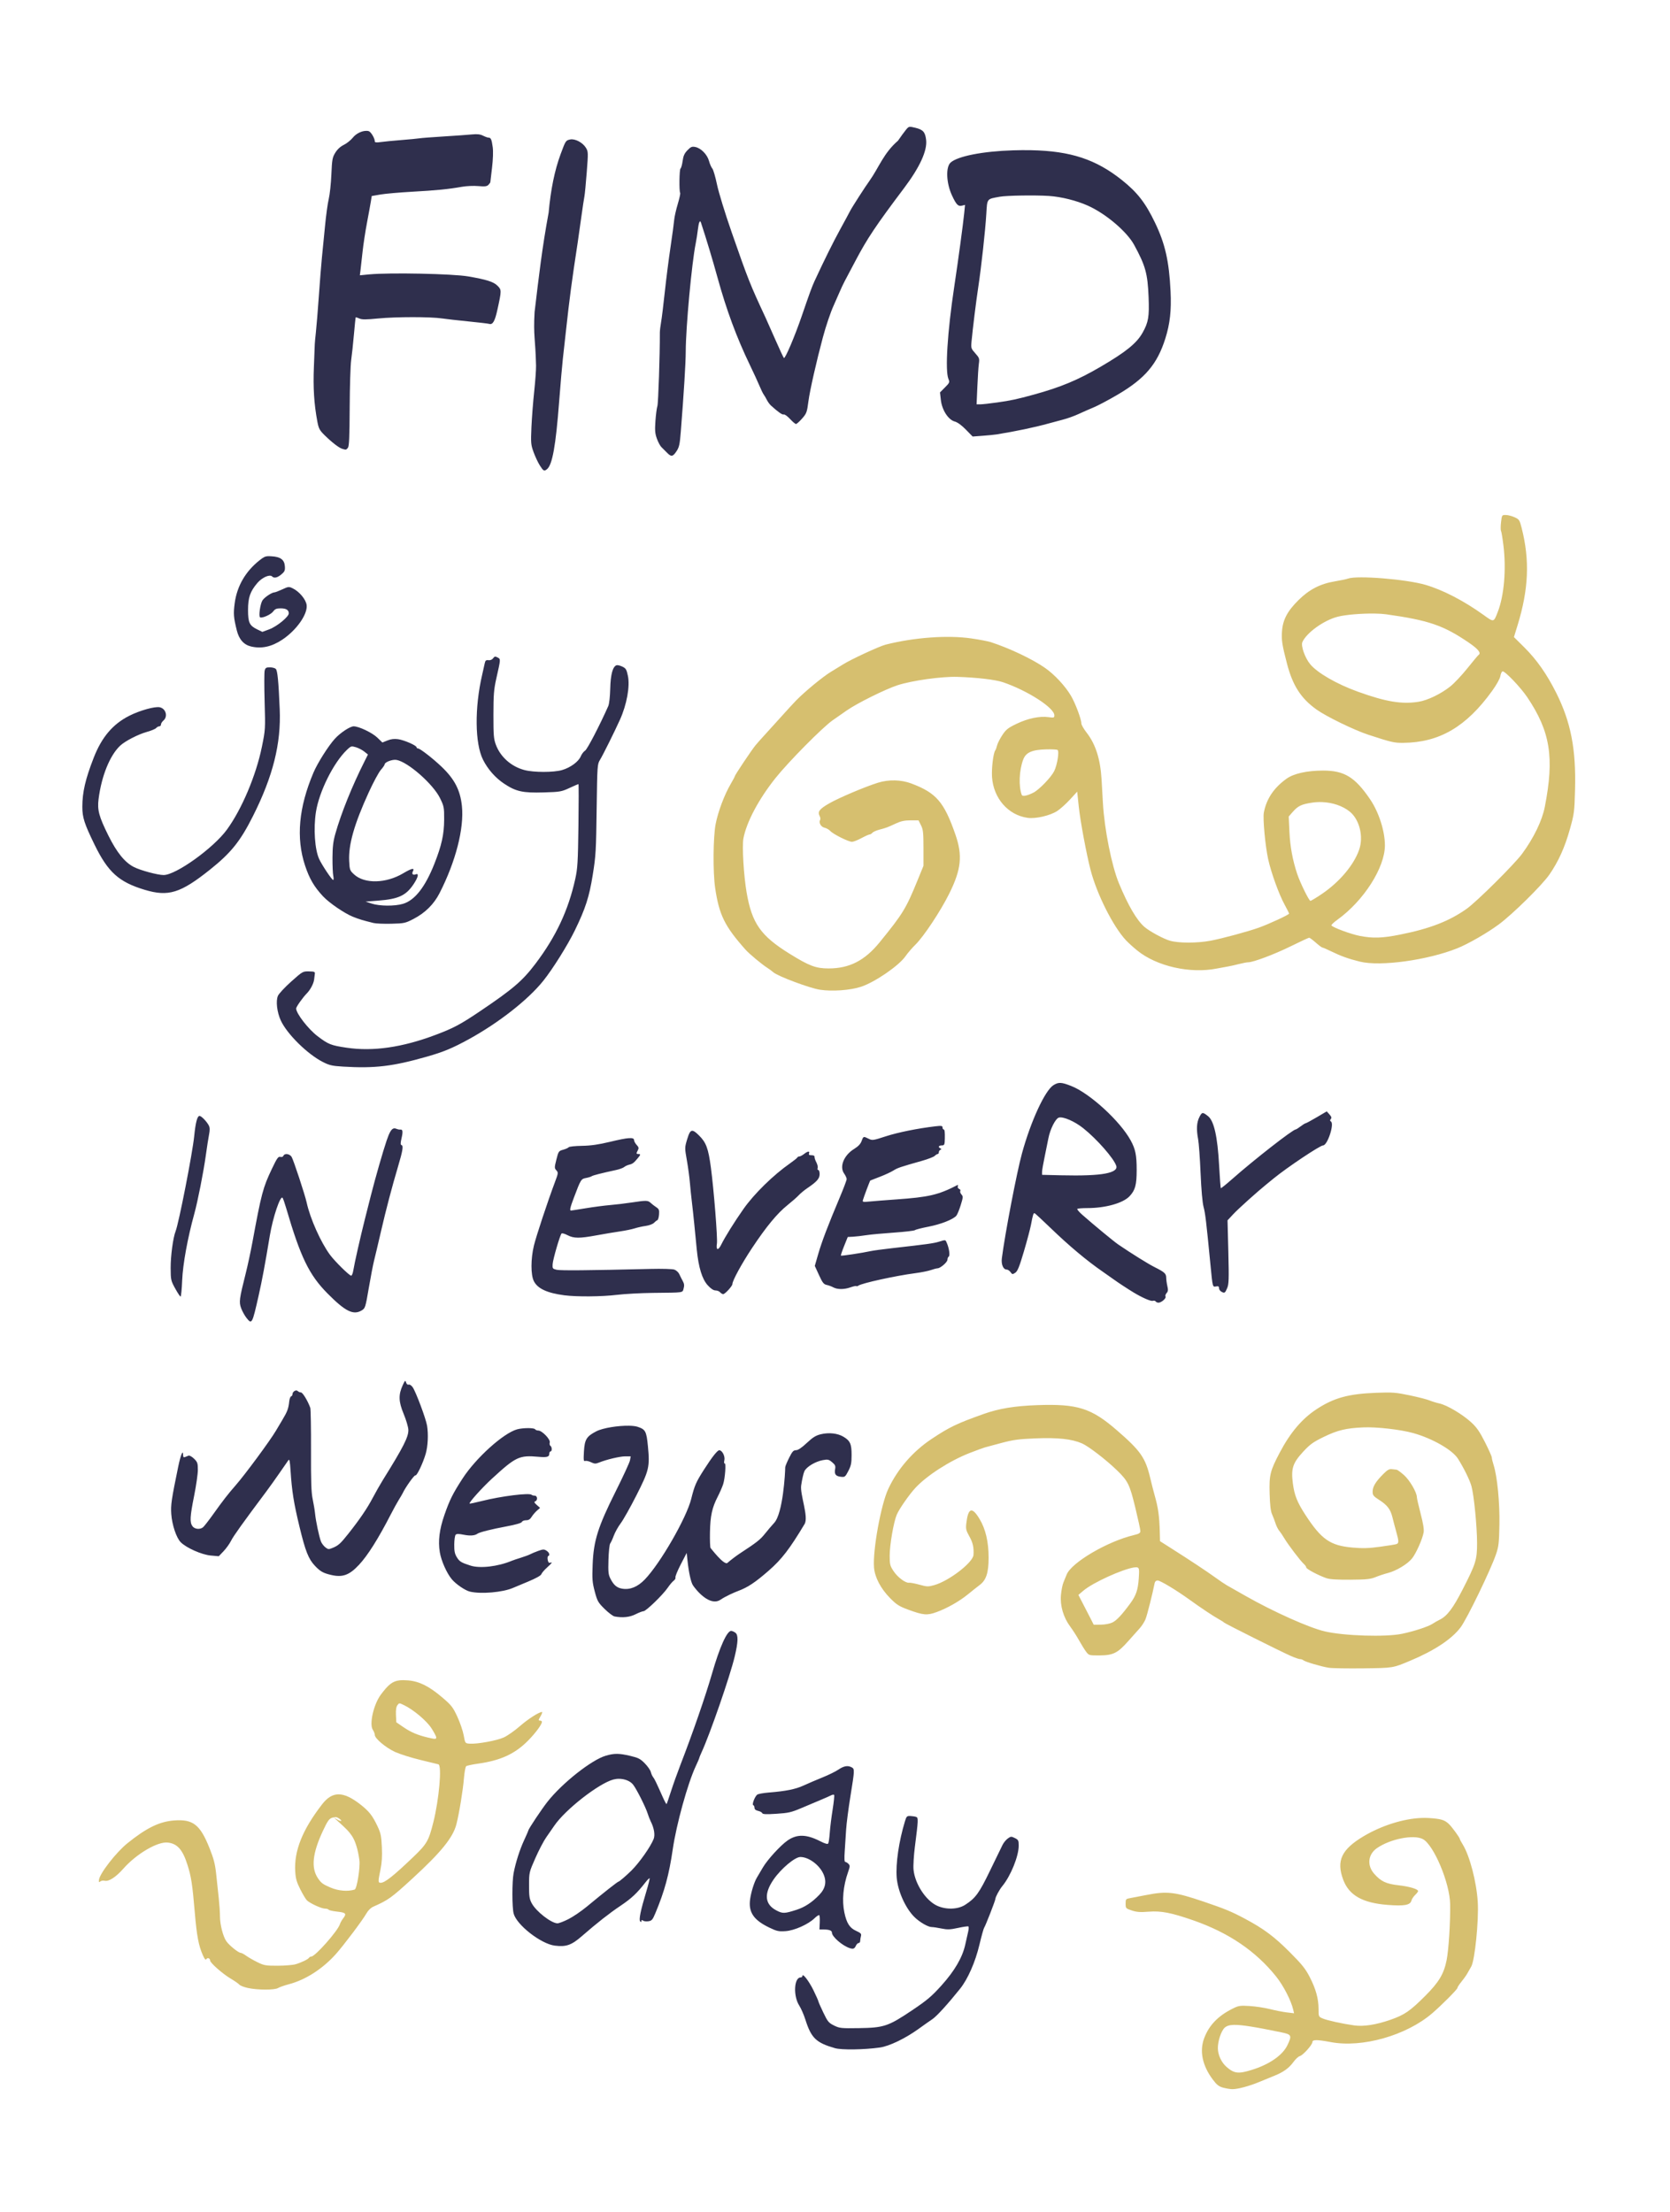
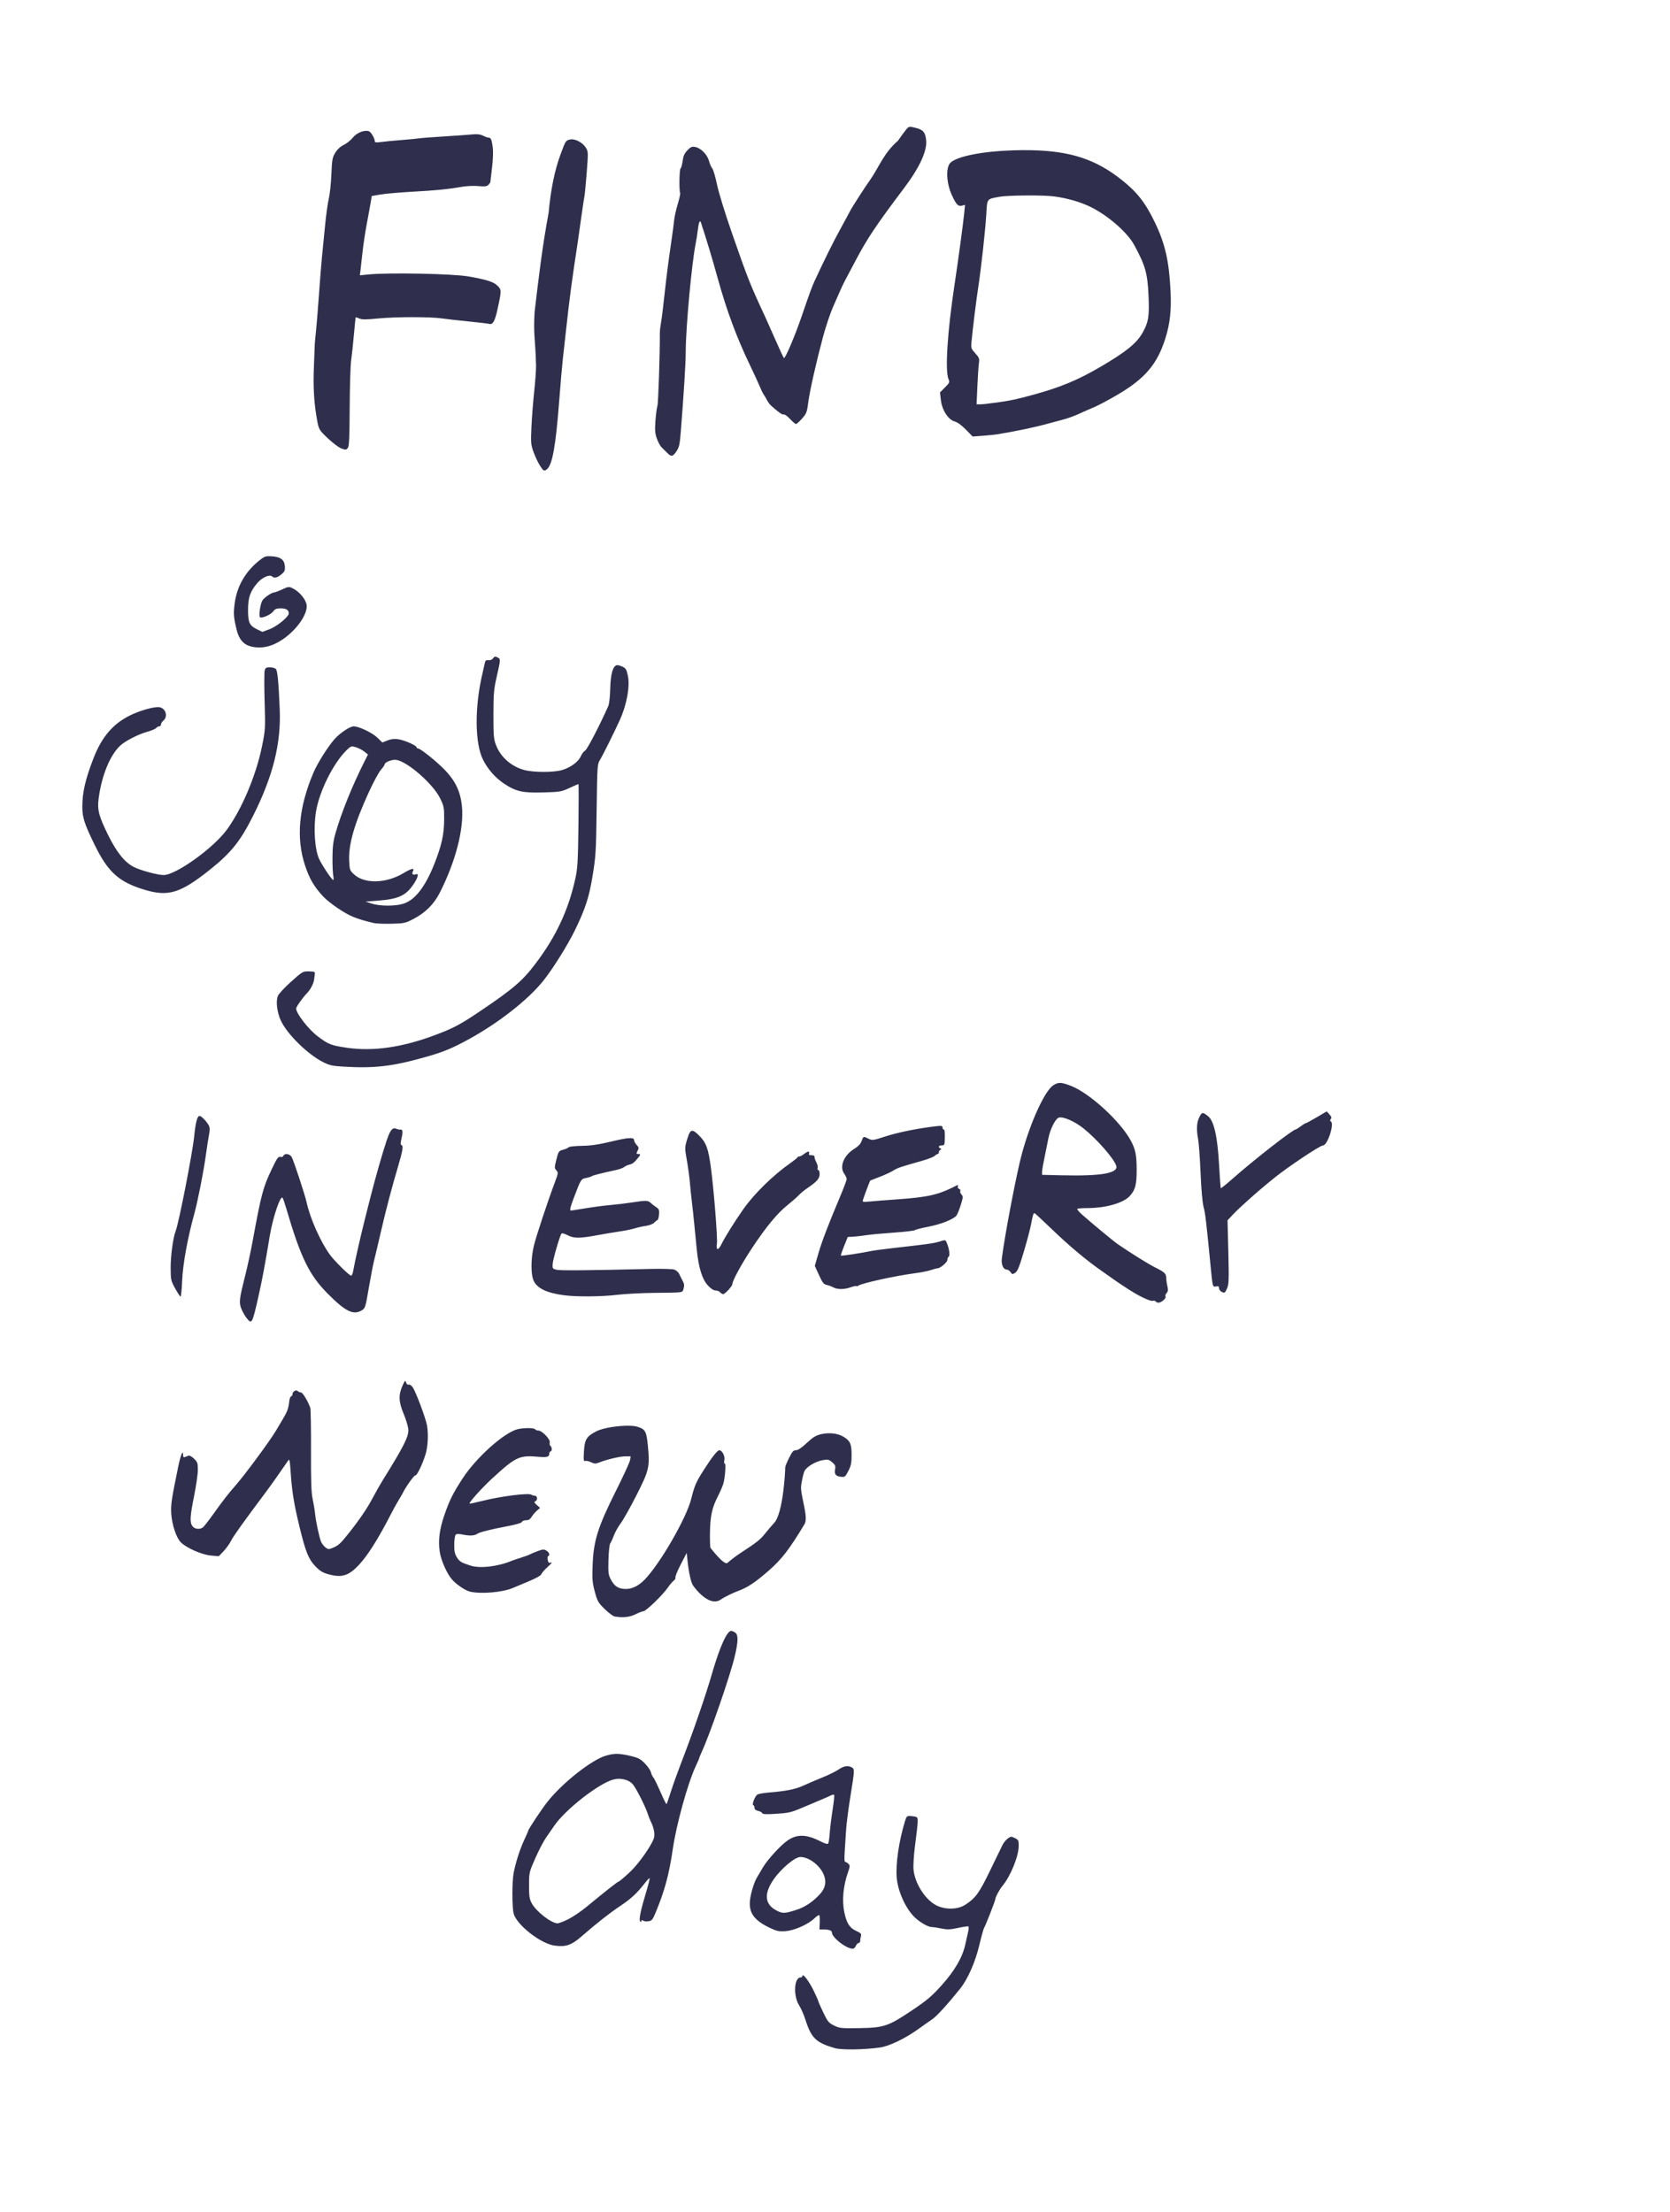
<svg xmlns="http://www.w3.org/2000/svg" xmlns:ns1="http://sodipodi.sourceforge.net/DTD/sodipodi-0.dtd" xmlns:ns2="http://www.inkscape.org/namespaces/inkscape" viewBox="0,0,1359,1800" style="enable-background:new 0 0 1359 1800;" version="1.1" id="svg7" ns1:docname="Findjoy-pd.svg" ns2:version="1.2.2 (b0a8486, 2022-12-01)">
  <ns1:namedview id="namedview9" pagecolor="#ffffff" bordercolor="#000000" borderopacity="0.25" ns2:showpageshadow="2" ns2:pageopacity="0.0" ns2:pagecheckerboard="0" ns2:deskcolor="#d1d1d1" showgrid="false" ns2:zoom="0.38254353" ns2:cx="626.07255" ns2:cy="654.82744" ns2:window-width="1652" ns2:window-height="1099" ns2:window-x="0" ns2:window-y="25" ns2:window-maximized="0" ns2:current-layer="svg7" />
  <defs id="defs2" />
  <g id="layer0">
    <path d="m 740,103.25 c -0.946,0.211 -1.573,0.915 -2.75,2.344 -1.311,1.591 -4.236,5.606 -6.5,8.906 -11.794,10.188 -15.512,21.802 -23.094,32.5 -3.34,4.562 -14.375,21.716 -15.844,24.625 -0.794,1.575 -4.401,8.275 -8.031,14.875 -5.637,10.25 -13.312,25.713 -20.906,42.156 -2.11,4.569 -3.97,9.622 -10.437,28.5 -5.672,16.554 -13.576,35.118 -14.532,34.125 -0.415,-0.431 -3.527,-7.081 -6.906,-14.781 -3.379,-7.7 -6.976,-15.8 -8,-18 -12.789,-27.48 -14.01,-30.55 -27.594,-69.5 -5.384,-15.439 -10.606,-32.489 -11.937,-38.875 -1.304,-6.256 -3.019,-12.106 -3.813,-13 -0.794,-0.894 -2.012,-3.65 -2.687,-6.125 -1.444,-5.291 -6.514,-10.472 -11.188,-11.406 -2.694,-0.539 -3.649,-0.118 -6.343,2.656 -2.441,2.513 -3.362,4.519 -3.938,8.75 -0.412,3.025 -1.177,5.781 -1.719,6.125 -0.969,0.615 -1.223,18.383 -0.281,19.906 0.263,0.427 -0.624,4.532 -2,9.125 -1.376,4.593 -2.675,10.369 -2.875,12.844 -0.2,2.475 -1.53,12.375 -2.969,22 -1.438,9.625 -3.542,26.05 -4.656,36.5 -1.114,10.45 -2.474,21.554 -3.031,24.656 -0.558,3.103 -1.006,6.928 -1,8.5 0.063,17.9 -1.267,57.501 -2,59.719 -0.521,1.575 -1.235,7.023 -1.594,12.125 -0.539,7.669 -0.348,10.169 1.187,14.438 1.022,2.839 2.692,5.941 3.688,6.874 0.996,0.934 2.986,2.926 4.438,4.438 3.508,3.657 4.813,3.484 7.843,-1.094 2.175,-3.286 2.666,-5.602 3.469,-15.75 2.498,-31.55 4.005,-55.873 4.031,-65.406 0.054,-19.721 4.86,-71.737 8.125,-88 0.608,-3.025 1.39,-8.053 1.75,-11.188 0.673,-5.847 1.685,-8.184 2.5,-5.718 4.39,13.275 9.433,30.036 13.532,44.906 7.27,26.381 15.488,48.561 26.312,71.031 3.041,6.312 6.562,13.944 7.812,16.969 1.251,3.025 2.788,6.175 3.407,7 0.619,0.825 1.77,2.797 2.562,4.375 0.792,1.578 2.328,3.691 3.438,4.687 6.096,5.475 9.173,7.596 10.343,7.188 0.72,-0.251 3.011,1.4 5.094,3.656 2.083,2.257 4.256,4.094 4.844,4.094 0.588,0 2.822,-1.998 4.969,-4.438 3.654,-4.151 3.987,-5.06 5.187,-14.25 1.113,-8.52 6.599,-32.72 11.719,-51.781 2.517,-9.369 6.237,-20.365 8.781,-25.937 1.282,-2.807 3.376,-7.569 4.656,-10.594 1.281,-3.025 3.287,-7.3 4.469,-9.5 1.182,-2.2 4.994,-9.4 8.469,-16 9.715,-18.452 16.599,-28.748 39.812,-59.594 12.709,-16.887 18.87,-30.4 17.844,-39.062 -0.762,-6.436 -2.486,-8.366 -8.906,-9.906 -2.518,-0.605 -3.804,-0.899 -4.75,-0.688 z m -443.25,3.312 c -3.418,0.431 -7.272,2.51 -9.625,5.438 -1.676,2.086 -4.984,4.727 -7.344,5.875 -2.762,1.344 -5.213,3.594 -6.906,6.344 -2.39,3.883 -2.685,5.508 -3.219,17.781 -0.323,7.425 -1.276,16.354 -2.125,19.844 -0.849,3.489 -2.21,13.389 -3.031,22 -0.821,8.61 -1.977,20.156 -2.531,25.656 -0.555,5.5 -1.661,19.45 -2.469,31 -0.808,11.55 -1.895,24.825 -2.406,29.5 -0.512,4.675 -0.925,9.175 -0.938,10 -0.013,0.825 -0.33,9.15 -0.718,18.5 -0.703,16.92 0.128,30.182 2.812,44.5 1.06,5.652 1.808,7.078 5.781,11 5.892,5.814 11.721,10.335 14.375,11.156 3.174,0.982 3.26,0.97 4.688,-0.75 1.035,-1.247 1.352,-8.488 1.468,-32.75 0.083,-17.131 0.631,-34.531 1.219,-38.656 0.589,-4.125 1.606,-13.575 2.25,-21 0.644,-7.425 1.288,-13.623 1.438,-13.781 0.15,-0.158 1.491,0.264 2.969,0.937 2.121,0.967 5.354,0.948 15.374,-0.031 14.425,-1.41 42.648,-1.418 51.844,-0.031 3.39,0.511 13.065,1.6 21.5,2.437 8.435,0.838 16.053,1.738 16.906,2 2.93,0.899 4.636,-2.044 6.719,-11.531 3.48,-15.846 3.479,-16.188 -0.125,-19.688 -3.165,-3.072 -8.981,-4.88 -23.656,-7.406 -12.527,-2.156 -63.552,-3.217 -80.344,-1.656 l -7.812,0.75 0.531,-4.25 c 0.297,-2.334 1.051,-8.975 1.656,-14.75 0.606,-5.775 2.245,-16.575 3.657,-24 1.411,-7.425 2.844,-15.3 3.187,-17.5 l 0.625,-4 7,-1.219 c 3.85,-0.669 15.55,-1.699 26,-2.281 19.662,-1.096 29.356,-2.057 40.5,-4.031 3.575,-0.634 9.514,-0.888 13.188,-0.563 5.308,0.471 7,0.281 8.25,-0.968 0.864,-0.865 1.569,-1.877 1.593,-2.25 0.024,-0.374 0.651,-5.644 1.375,-11.719 0.804,-6.744 1.031,-13.27 0.563,-16.719 -0.857,-6.314 -1.499,-7.75 -3.375,-7.75 -0.708,0 -2.731,-0.711 -4.5,-1.594 -2.346,-1.17 -4.759,-1.448 -8.906,-1.031 -3.129,0.315 -13.338,1.048 -22.688,1.625 -9.35,0.577 -18.377,1.26 -20.062,1.531 -1.686,0.272 -8.436,0.921 -15,1.438 -6.565,0.517 -14.075,1.248 -16.688,1.625 -3.472,0.501 -4.75,0.34 -4.75,-0.563 0,-2.555 -3.196,-7.863 -5.031,-8.343 -0.969,-0.254 -2.08,-0.269 -3.219,-0.126 z m 167.188,6.938 c -3.583,0.787 -3.666,0.934 -7.75,12 -4.825,13.071 -8.027,28.725 -9.719,47.5 -5.332,28.828 -7.897,51.192 -11.438,80.938 -1.126,19.712 0.673,21.042 1.188,43.562 0.063,3.3 -0.611,12.75 -1.5,21 -0.889,8.25 -1.912,21.3 -2.25,29 -0.575,13.081 -0.433,14.427 1.781,20.5 1.304,3.575 3.572,8.412 5.062,10.75 2.934,4.6 3.521,4.897 5.844,3 4.335,-3.539 7.106,-18.997 9.844,-54.75 1.116,-14.575 2.49,-30.325 3.031,-35 0.542,-4.675 1.661,-14.8 2.5,-22.5 2.921,-26.782 4.842,-41.246 9.563,-72 0.506,-3.3 1.811,-12.525 2.906,-20.5 1.095,-7.975 2.268,-15.747 2.594,-17.281 0.326,-1.535 1.159,-10.31 1.875,-19.5 1.256,-16.14 1.234,-16.831 -0.688,-20 -2.573,-4.244 -8.927,-7.579 -12.843,-6.719 z m 375.187,8.719 c -4.626,-0.091 -9.48,-0.065 -14.625,0.093 -24.669,0.762 -45.163,4.767 -50.938,9.969 -4.078,3.675 -3.524,16.719 1.126,26.719 3.508,7.545 5.013,9.117 8.093,8.344 l 2.531,-0.625 -0.687,6.875 c -0.866,8.747 -4.982,39.111 -8.125,59.906 -5.519,36.516 -7.511,68.137 -4.688,74.844 1.126,2.674 0.95,3.113 -2.843,6.906 l -4.031,4.062 0.687,6.094 c 0.928,8.215 6.032,16.149 11.281,17.563 2.297,0.618 5.606,3.021 9.094,6.593 l 5.5,5.626 8,-0.594 c 4.4,-0.324 9.575,-0.815 11.5,-1.125 15.572,-2.512 31.148,-5.794 42,-8.813 3.025,-0.841 8.425,-2.29 12,-3.218 3.575,-0.929 9.2,-2.931 12.5,-4.469 3.3,-1.538 8.925,-4.018 12.5,-5.5 3.575,-1.482 12.354,-6.143 19.5,-10.344 22.271,-13.093 32.224,-24.795 38.812,-45.687 3.802,-12.055 5.006,-22.878 4.25,-38.438 -1.188,-24.469 -4.386,-38.572 -12.593,-55.688 C 932.175,165.059 925.604,156.582 913,146.531 892.057,129.83 871.507,122.855 839.125,122.219 Z m -7.594,36.875 c 7.901,-0.121 16.502,-0.03 22.063,0.344 10.055,0.675 22.299,3.721 31.562,7.843 14.638,6.514 31.868,21.126 37.782,32 9.221,16.957 10.975,23.211 11.75,42.469 0.638,15.879 -0.125,20.443 -4.813,28.844 -4.84,8.673 -13.467,15.672 -34.375,27.906 -18.359,10.743 -32.549,16.648 -54.5,22.656 -13.685,3.746 -18.491,4.772 -29.469,6.313 -5.982,0.84 -12.213,1.531 -13.843,1.531 h -2.969 l 0.625,-14.25 c 0.334,-7.837 0.869,-16.294 1.218,-18.781 0.588,-4.183 0.394,-4.821 -2.906,-8.5 -3.384,-3.774 -3.559,-4.251 -3.062,-9.469 1.109,-11.659 3.63,-32.03 5.437,-44 2.554,-16.917 5.758,-46.02 6.594,-59.844 0.778,-12.87 0.204,-12.13 11.031,-14.094 2.764,-0.501 9.974,-0.847 17.875,-0.968 z M 218.094,452.562 c -2.506,0.118 -3.803,0.911 -7,3.438 -11.304,8.936 -18.252,20.965 -20.094,34.75 -1.156,8.651 -0.916,11.623 1.719,22.25 1.793,7.234 5.689,11.635 11.562,13.031 8.505,2.022 16.724,0.244 25.375,-5.5 11.614,-7.711 20.812,-20.767 19.875,-28.219 -0.569,-4.527 -5.931,-10.965 -11.312,-13.593 -3.127,-1.528 -3.529,-1.471 -8.5,0.843 -2.87,1.337 -5.75,2.433 -6.407,2.438 -2.097,0.017 -8.099,4.028 -9.718,6.5 -1.807,2.758 -3.268,12.978 -1.969,13.781 1.629,1.007 8.829,-2.198 10.687,-4.75 1.474,-2.022 2.701,-2.531 6.063,-2.531 4.483,0 6.625,1.311 6.625,4.094 0,2.759 -9.562,10.61 -15.781,12.937 l -5.719,2.125 -4.188,-2.031 c -6.311,-3.066 -7.465,-5.499 -7.468,-15.813 -0.004,-10.096 1.746,-15.131 7.656,-22.031 3.775,-4.407 10.004,-7.152 11.906,-5.25 1.667,1.667 4.301,1.089 7.563,-1.656 2.691,-2.265 3.103,-3.199 2.843,-6.656 -0.395,-5.285 -3.529,-7.634 -10.687,-8.063 -1.221,-0.073 -2.196,-0.132 -3.031,-0.094 z m 184.718,81.75 c -0.524,0.096 -0.948,0.516 -1.531,1.313 -0.846,1.157 -2.289,1.758 -3.781,1.563 -1.958,-0.257 -2.552,0.221 -3.031,2.5 -0.326,1.549 -1.241,5.697 -2.063,9.218 -6.257,26.829 -5.979,56.041 0.656,69.25 3.906,7.775 10.041,14.76 17.126,19.469 9.712,6.457 15.2,7.66 32.312,7.156 13.199,-0.388 14.381,-0.587 20.875,-3.593 3.789,-1.754 7.095,-3.188 7.344,-3.188 0.248,0 0.248,15.187 0,33.75 -0.399,29.809 -0.694,34.896 -2.594,43.469 -5.648,25.487 -15.643,46.801 -32.25,68.781 -10.648,14.093 -18.232,20.611 -45.219,38.812 -15.97,10.772 -21.68,13.797 -36.281,19.282 -27.18,10.209 -50.811,13.597 -72.344,10.406 -12.754,-1.89 -14.839,-2.713 -23.593,-9.375 C 250.855,837.355 241,824.631 241,820.594 c 0,-1.362 5.355,-8.925 8.75,-12.375 2.855,-2.902 5.514,-7.985 5.875,-11.219 0.153,-1.375 0.395,-3.4 0.563,-4.5 0.268,-1.767 -0.277,-2.005 -4.75,-2.094 -4.987,-0.098 -5.211,0.013 -14.5,8.313 -5.19,4.636 -10.038,9.854 -10.782,11.593 -1.806,4.227 -0.742,13.339 2.344,20.032 5.068,10.991 21.561,27.296 34.188,33.75 5.351,2.735 7.611,3.241 16.5,3.781 25.851,1.57 40.497,-0.185 68.374,-8.156 13.449,-3.846 20.692,-6.861 33.938,-14.125 24.326,-13.341 48.265,-32.111 60.656,-47.594 7.648,-9.555 19.837,-29.041 25.656,-41 8.634,-17.742 11.702,-27.276 14.532,-45 2.552,-15.984 2.725,-19.055 3.218,-55.156 0.467,-34.136 0.541,-35.055 2.75,-38.656 2.347,-3.825 11.563,-22.371 16.157,-32.5 5.589,-12.323 8.303,-27.283 6.5,-35.782 -1.115,-5.251 -1.64,-6.129 -4.594,-7.531 -1.843,-0.875 -3.976,-1.347 -4.719,-1.063 -3.075,1.181 -4.778,7.547 -5.062,18.969 -0.163,6.558 -0.818,12.467 -1.594,14.219 -6.941,15.666 -17.102,35.222 -18.844,36.25 -1.165,0.688 -2.772,2.797 -3.562,4.688 -1.815,4.343 -8.399,9.164 -15.25,11.156 -6.851,1.991 -23.018,1.979 -30.594,-0.032 -10.741,-2.85 -19.551,-10.676 -23.25,-20.656 -1.743,-4.703 -1.994,-7.832 -1.969,-24.406 0.025,-16.273 0.352,-20.507 2.375,-29.5 3.615,-16.066 3.611,-15.651 1.032,-17.031 -0.965,-0.517 -1.601,-0.752 -2.126,-0.657 z M 219.594,543 c -3.017,0 -3.649,0.417 -4.219,2.688 -0.369,1.47 -0.391,12.833 -0.031,25.25 0.643,22.211 0.617,22.782 -2.219,36.718 -4.744,23.316 -16.386,50.85 -28.5,67.438 -10.977,15.031 -41.479,36.904 -51.469,36.906 -4.825,10e-4 -18.697,-3.734 -24.156,-6.5 -7.428,-3.764 -13.914,-11.763 -20.812,-25.656 -7.669,-15.447 -9.096,-20.775 -7.969,-29.656 2.378,-18.732 9.155,-35.505 17.562,-43.438 3.994,-3.769 14.78,-9.312 21.938,-11.281 3.428,-0.943 6.748,-2.339 7.375,-3.094 0.626,-0.755 1.773,-1.375 2.531,-1.375 0.758,0 1.375,-0.67 1.375,-1.5 0,-0.83 0.9,-2.277 2,-3.219 3.795,-3.249 2.019,-9.686 -2.969,-10.781 -3.937,-0.865 -16.23,2.563 -24.812,6.906 C 91.792,589.202 82.814,599.774 76.281,616.5 69.477,633.921 67,644.609 67,656.531 c 0,8.632 1.635,13.704 9.844,30.563 10.995,22.582 19.854,30.59 40.844,36.906 19.329,5.817 29.178,2.783 53.25,-16.438 17.083,-13.641 24.614,-23.029 34.937,-43.562 16.311,-32.442 22.946,-59.035 21.75,-87 -0.976,-22.826 -1.793,-31.325 -3.187,-32.719 -0.709,-0.708 -2.89,-1.281 -4.844,-1.281 z m 68.218,48 c -2.955,0 -10.945,5.287 -15.343,10.156 -5.386,5.962 -14.07,19.715 -17.375,27.5 -12.007,28.279 -14.28,53.136 -6.875,75.532 3.559,10.765 7.374,17.33 14.687,25.156 5.011,5.361 17.513,13.904 24.282,16.594 5.302,2.107 7.785,2.855 16.812,5.093 1.925,0.477 8.45,0.745 14.5,0.594 10.435,-0.26 11.359,-0.468 18,-3.906 9.435,-4.886 16.554,-11.918 21.156,-20.907 13.148,-25.678 20.101,-52.674 18.25,-70.812 -1.327,-13.011 -5.937,-21.991 -16.531,-32.094 C 352.231,617.094 341.807,609 340.188,609 339.534,609 339,608.572 339,608.062 c 0,-1.478 -10.075,-5.896 -15.031,-6.593 -3.154,-0.444 -5.773,-0.123 -8.657,1.031 l -4.156,1.656 -4.094,-3.968 C 302.975,596.221 292.04,591 287.812,591 Z m -0.437,16.438 c 0.603,0.098 1.322,0.283 2.25,0.562 2.13,0.641 5.207,2.254 6.844,3.562 l 2.969,2.376 -2.657,5.281 c -10.275,20.411 -19.092,42.287 -23.906,59.281 -1.735,6.123 -2.27,10.698 -2.313,19.5 -0.03,6.325 0.258,12.962 0.657,14.75 0.398,1.788 0.338,3.25 -0.125,3.25 -1.027,0 -9.139,-12.147 -11.375,-17.031 -3.541,-7.732 -4.712,-24.771 -2.625,-38.219 2.578,-16.614 14.312,-40.148 25.187,-50.562 2.499,-2.393 3.286,-3.047 5.094,-2.75 z m 35.187,10.874 c 9.234,1.499 29.894,19.61 35.532,31.157 3.232,6.619 3.387,7.515 3.344,17.5 -0.053,11.96 -2.047,20.962 -7.969,35.937 -7.47,18.891 -15.919,29.677 -25.531,32.532 -6.749,2.004 -18.968,1.914 -25.438,-0.188 l -5,-1.625 10.344,-0.813 c 16.434,-1.262 22.568,-4.118 28.75,-13.406 3.683,-5.532 4.476,-9.022 1.812,-8 -2.418,0.928 -3.556,-0.261 -2.375,-2.468 1.612,-3.011 -0.989,-2.477 -7.875,1.624 -14.002,8.342 -31.455,8.772 -39.968,0.969 -3.465,-3.175 -3.667,-3.687 -4.032,-10.906 -0.672,-13.32 4.106,-30.046 15.906,-55.875 3.706,-8.11 8.136,-16.335 9.844,-18.281 1.709,-1.946 3.094,-3.952 3.094,-4.469 0,-1.82 6.23,-4.228 9.562,-3.688 z m 540.532,262.844 c -2.072,-0.102 -3.658,0.506 -5.75,1.782 -6.9,4.207 -18.5,29.296 -25.688,55.562 -4.284,15.657 -13.75,64.95 -16.375,85.31 -0.639,4.96 1.14,9.19 3.844,9.19 0.976,0 2.415,0.95 3.219,2.09 1.358,1.94 1.639,1.98 3.844,0.53 1.883,-1.23 3.32,-4.8 7.031,-17.34 2.569,-8.68 5.163,-18.48 5.781,-21.78 1.517,-8.102 2.019,-9.671 2.969,-9.312 0.444,0.167 6.376,5.651 13.156,12.187 14.921,14.385 29.268,26.415 42.25,35.375 3.785,2.61 8.109,5.65 9.594,6.75 2.571,1.91 11.345,7.65 15.562,10.19 7.036,4.23 13.997,7.27 15.531,6.78 0.98,-0.31 2.053,-0.07 2.407,0.5 0.353,0.57 1.413,1.02 2.343,1 2.364,-0.05 6.472,-3.68 5.657,-5 -0.371,-0.6 0.025,-1.88 0.875,-2.81 1.218,-1.35 1.353,-2.55 0.625,-5.69 -0.508,-2.19 -0.925,-5.26 -0.938,-6.85 -0.027,-3.33 -1.3,-4.48 -9.531,-8.62 -5.246,-2.64 -18.696,-11.02 -29.5,-18.38 -3.495,-2.37 -20.527,-16.446 -29.312,-24.214 -2.555,-2.258 -4.355,-4.396 -4,-4.75 0.354,-0.354 4.047,-0.656 8.218,-0.656 14.661,0 29.007,-4.022 34.282,-9.625 4.646,-4.936 5.812,-9.216 5.812,-21.469 0,-11.958 -0.977,-16.791 -4.844,-23.906 -8.551,-15.734 -33.345,-38.447 -48.406,-44.344 -4.027,-1.577 -6.585,-2.398 -8.656,-2.5 z m 216.566,23.156 -8.22,4.844 c -4.53,2.666 -8.59,4.844 -9,4.844 -0.42,0 -2.23,1.125 -4.03,2.5 -1.81,1.375 -3.59,2.5 -3.97,2.5 -2.33,0 -33.92,24.662 -51.69,40.344 -4.887,4.313 -9.069,7.681 -9.281,7.468 -0.213,-0.212 -0.84,-8.493 -1.375,-18.374 -1.271,-23.48 -4.148,-36.368 -9,-40.219 -4.412,-3.501 -4.943,-3.437 -7.063,0.719 -2.248,4.407 -2.55,10.013 -1,18.187 0.562,2.962 1.447,15.274 1.969,27.375 0.587,13.613 1.501,24.119 2.438,27.562 1.378,5.069 2.171,11.651 5.593,46.938 1.805,18.61 1.722,18.29 4.531,17.75 1.856,-0.35 2.438,-0.04 2.438,1.34 0,1 0.788,2.26 1.75,2.82 2.701,1.57 3.107,1.36 4.844,-2.66 1.416,-3.27 1.556,-7.02 1,-29.5 l -0.656,-25.781 4.782,-5.125 c 3.99,-4.284 19.43,-18.161 26.78,-24.094 1.1,-0.888 3.85,-3.13 6.09,-4.969 10.87,-8.894 37.64,-26.781 40.1,-26.781 3.59,0 9.36,-17.622 6.37,-19.469 -0.82,-0.509 -0.86,-1.069 -0.09,-2 0.8,-0.96 0.53,-1.925 -1.09,-3.75 z M 162.375,908 c -1.84,0 -3.222,5.315 -4.344,16.5 -1.392,13.875 -12.561,70.922 -15.156,77.41 -2.029,5.07 -4.044,20.02 -4,29.75 0.044,9.74 0.199,10.4 3.687,16.75 1.998,3.63 3.954,6.59 4.376,6.59 0.421,0 1.012,-5.96 1.312,-13.25 0.539,-13.1 4.426,-34.42 9.844,-54.031 2.826,-10.233 7.555,-34.199 9.406,-47.719 0.866,-6.325 2.03,-13.827 2.594,-16.688 0.751,-3.814 0.711,-5.814 -0.156,-7.5 -1.669,-3.24 -6.094,-7.812 -7.563,-7.812 z m 699.375,1.344 c 3.606,-0.905 12.776,3.094 19.688,8.594 11.226,8.933 25.089,24.746 26.968,30.75 0.883,2.819 -2.17,4.941 -8.968,6.218 -7.192,1.351 -18.871,1.812 -36.188,1.406 L 848,955.938 v -2.376 c 0,-1.307 0.949,-6.802 2.094,-12.218 1.145,-5.416 2.484,-12.094 3,-14.844 1.445,-7.703 5.865,-16.456 8.656,-17.156 z m -95.781,6.844 c -0.824,-0.135 -2.266,-0.039 -4.719,0.25 -14.469,1.702 -30.643,4.974 -40.5,8.187 -10.274,3.349 -10.901,3.437 -13.906,1.937 -4.204,-2.097 -4.258,-2.077 -5.688,1.876 -0.856,2.368 -2.747,4.366 -6.062,6.406 -8.372,5.151 -12.162,14.419 -8.188,20 1.157,1.624 2.094,3.678 2.094,4.562 0,0.885 -2.525,7.563 -5.594,14.844 -9.696,23.004 -14.623,35.97 -17.531,46.03 l -2.813,9.75 3.407,7.44 c 2.833,6.22 3.86,7.54 6.219,8.03 1.553,0.32 3.937,1.19 5.312,1.94 3.383,1.85 8.86,1.88 14.031,0.06 2.355,-0.83 4.506,-1.31 4.781,-1.03 0.277,0.27 0.994,0.13 1.594,-0.31 2.759,-2.05 30.418,-8.12 46.563,-10.22 4.65,-0.61 10.275,-1.73 12.5,-2.5 2.224,-0.78 4.664,-1.43 5.437,-1.44 2.353,-0.02 8.094,-4.99 8.094,-7 0,-1.04 0.464,-2.18 1.031,-2.53 1.153,-0.71 0.419,-6.42 -1.375,-10.72 -1.333,-3.2 -0.895,-3.1 -6.656,-1.37 -4.421,1.32 -9.523,2.03 -37.5,5.18 -7.7,0.87 -15.8,1.95 -18,2.44 -6.629,1.46 -23.784,4.06 -24.188,3.66 -0.207,-0.21 0.965,-3.72 2.594,-7.78 l 2.969,-7.38 4.313,-0.22 c 2.373,-0.12 7.237,-0.7 10.812,-1.25 3.575,-0.55 13.701,-1.49 22.5,-2.09 8.799,-0.61 16.474,-1.51 17.062,-2 0.589,-0.49 5.534,-1.755 11,-2.815 10.08,-1.954 20.107,-5.89 22.688,-8.937 0.78,-0.921 2.377,-4.811 3.562,-8.626 1.974,-6.349 2.014,-7.084 0.563,-8.687 -0.872,-0.963 -1.27,-2.224 -0.906,-2.813 0.364,-0.588 -0.077,-1.345 -0.969,-1.687 -0.907,-0.348 -1.375,-1.28 -1.062,-2.094 0.306,-0.8 0.225,-1.274 -0.188,-1.062 -15.747,8.086 -23.429,9.869 -50.25,11.75 -8.525,0.598 -18.163,1.369 -21.406,1.687 -5.42,0.533 -5.847,0.433 -5.344,-1.281 0.869,-2.966 5.643,-15.608 5.969,-15.813 0.162,-0.101 3.656,-1.456 7.781,-3.031 4.125,-1.575 9.075,-3.874 11,-5.093 3.437,-2.178 5.632,-2.909 23.312,-7.907 4.843,-1.369 9.479,-3.166 10.313,-4 0.834,-0.834 1.927,-1.531 2.437,-1.531 0.511,0 0.938,-0.627 0.938,-1.406 0,-0.779 0.562,-1.679 1.25,-2 1,-0.467 1,-0.721 0,-1.188 -2.047,-0.955 -1.425,-2.406 1.031,-2.406 2.242,0 2.484,-0.499 2.594,-5.5 0.118,-5.357 -0.152,-7.5 -0.969,-7.5 -0.492,0 -0.906,-0.737 -0.906,-1.625 0,-0.689 -0.207,-1.053 -1.031,-1.187 z m -445.531,2 c -1.992,0.44 -3.57,3.285 -5.813,9.874 -2.975,8.742 -9.229,30.552 -12.75,44.438 -1.116,4.4 -3.337,13.175 -4.937,19.5 -3.564,14.08 -8.519,36 -9.438,41.75 -0.374,2.34 -1.141,4.25 -1.719,4.25 -1.483,0 -13.277,-11.62 -17.25,-17 -7.521,-10.18 -16.139,-29.486 -18.969,-42.5 -1.362,-6.27 -10.849,-35.034 -12.281,-37.219 -1.667,-2.545 -5.775,-3.059 -6.625,-0.843 -0.325,0.848 -1.347,1.184 -2.531,0.874 -1.687,-0.441 -2.718,1.049 -6.906,9.844 -7.238,15.202 -8.504,20.033 -15.75,59.344 -1.42,7.7 -3.879,19.17 -5.469,25.5 -5.297,21.07 -5.619,23.46 -3.75,28.5 0.909,2.45 2.887,6.03 4.406,7.94 4.312,5.4 4.596,4.9 9.75,-17.94 2.953,-13.09 5.285,-25.65 9.156,-49 2.468,-14.884 8.549,-32.963 10.376,-30.875 0.416,0.476 1.73,4.25 2.937,8.375 11.679,39.92 18.658,54.32 33.625,69.44 14.567,14.71 21.083,17.92 27.906,13.78 2.791,-1.7 3.019,-2.41 5.719,-18.25 1.545,-9.07 3.503,-19.17 4.344,-22.47 0.841,-3.3 3.34,-13.87 5.562,-23.5 4.137,-17.919 8.932,-36.161 13.938,-53 3.742,-12.588 4.417,-16.694 2.843,-17.219 -0.984,-0.328 -0.995,-1.509 -0.031,-5.687 1.248,-5.406 0.969,-7.293 -1.093,-6.969 -0.646,0.101 -2.026,-0.176 -3.063,-0.625 -0.796,-0.345 -1.524,-0.459 -2.187,-0.312 z m 243.437,1.968 c -1.987,-0.487 -3.106,1.624 -4.656,6.782 -2.071,6.888 -2.056,7.033 -0.25,17.25 1.002,5.666 2.087,13.786 2.437,18.031 0.35,4.244 1.069,11.219 1.594,15.5 0.525,4.28 1.442,12.731 2.031,18.781 0.589,6.05 1.484,15.21 2,20.38 1.453,14.52 4.351,23.95 8.907,28.93 2.532,2.77 4.661,4.19 6.312,4.19 1.371,0 3.065,0.68 3.75,1.5 0.685,0.83 1.831,1.5 2.531,1.5 1.474,0 7.469,-6.55 7.469,-8.16 0,-2.77 7.565,-16.64 16,-29.34 11.647,-17.531 20.433,-28.166 28.906,-34.969 3.629,-2.913 7.719,-6.498 9.094,-8 1.375,-1.501 4.525,-4.109 7,-5.781 7.782,-5.259 10,-7.799 10,-11.438 0,-1.822 -0.485,-3.312 -1.094,-3.312 -0.609,0 -0.861,-0.703 -0.531,-1.562 0.33,-0.86 -0.161,-2.998 -1.094,-4.75 -0.933,-1.753 -1.573,-3.75 -1.437,-4.438 0.147,-0.748 -0.821,-1.25 -2.406,-1.25 -1.946,0 -2.485,-0.399 -2.063,-1.5 0.805,-2.098 -1.083,-1.868 -4.094,0.5 -1.398,1.1 -3.139,2 -3.843,2 -0.706,0 -1.411,0.379 -1.594,0.844 -0.184,0.465 -2.819,2.572 -5.844,4.687 -13.763,9.626 -29.295,24.833 -38,37.219 -7.35,10.458 -14.983,22.69 -18.094,29 -2.51,5.09 -4.382,4.61 -3.5,-0.91 0.656,-4.1 -2.503,-43.859 -4.906,-61.84 -2.094,-15.67 -3.858,-20.439 -9.812,-26.25 -2.116,-2.065 -3.621,-3.302 -4.813,-3.594 z m -52.125,5.938 c -3.051,0.218 -7.968,1.213 -15.406,3 -9.371,2.25 -15.556,3.131 -22.844,3.25 -5.5,0.089 -10.308,0.595 -10.688,1.125 -0.38,0.53 -2.405,1.448 -4.5,2.031 -3.678,1.023 -3.857,1.29 -5.531,7.969 -1.638,6.539 -1.655,7.017 -0.031,8.812 1.632,1.803 1.575,2.287 -1.156,9.563 -5.882,15.667 -15.278,44.026 -17.125,51.716 -2.588,10.77 -2.615,23.67 -0.063,28.82 3.043,6.12 10.797,9.74 24.782,11.56 10.234,1.33 30.531,1.15 42.843,-0.35 6.304,-0.76 19.569,-1.48 29.469,-1.59 25.702,-0.28 23.769,0.02 24.812,-3.62 0.667,-2.33 0.495,-3.87 -0.687,-6 -0.875,-1.58 -2.136,-4.1 -2.813,-5.6 -0.676,-1.5 -2.496,-3.18 -4.031,-3.72 -1.571,-0.55 -10.097,-0.79 -19.531,-0.56 -50.689,1.22 -73.12,1.42 -76.25,0.69 -3.292,-0.77 -3.496,-1.04 -3.281,-4.57 0.24,-3.95 5.943,-23.55 7.25,-24.93 0.419,-0.45 2.584,0.16 4.843,1.34 5.13,2.67 9.688,2.71 23.688,0.13 6.045,-1.12 14.6,-2.55 19,-3.19 4.4,-0.64 9.8,-1.76 12,-2.47 2.2,-0.714 6.25,-1.619 9,-2 2.765,-0.383 5.751,-1.502 6.688,-2.5 0.931,-0.993 2.178,-1.963 2.75,-2.156 0.571,-0.194 1.19,-2.254 1.374,-4.594 0.287,-3.645 -0.039,-4.51 -2.218,-5.938 -1.399,-0.916 -3.42,-2.462 -4.5,-3.468 -2.359,-2.198 -3.403,-2.243 -15.594,-0.406 -5.225,0.787 -13.1,1.734 -17.5,2.093 -4.4,0.36 -13.239,1.512 -19.625,2.563 -6.386,1.05 -11.899,1.906 -12.25,1.906 -1.211,0 -0.602,-2.577 2.406,-10.531 5.64,-14.908 5.837,-15.22 9.844,-15.969 2.001,-0.374 4.075,-1.021 4.625,-1.438 0.923,-0.698 7.537,-2.389 19.969,-5.093 2.741,-0.597 5.666,-1.687 6.5,-2.407 0.834,-0.719 2.744,-1.587 4.219,-1.937 2.659,-0.631 3.694,-1.445 7.062,-5.531 2.139,-2.595 2.18,-3.094 0.25,-3.094 -1.787,0 -1.841,-0.474 -0.406,-3.156 0.875,-1.636 0.682,-2.46 -1,-4.25 -1.147,-1.221 -2.094,-2.98 -2.094,-3.906 0,-1.256 -1.199,-1.812 -4.25,-1.594 z M 329.562,1123.72 c -0.364,0.28 -0.887,1.3 -1.781,3.25 -3.642,7.94 -3.476,13.4 0.688,23.44 2.029,4.89 3.763,10.74 3.843,13 0.202,5.69 -4.002,13.97 -20.718,40.81 -2.153,3.45 -5.899,10.04 -8.313,14.62 -4.46,8.48 -10.558,17.45 -19.843,29.16 -6.334,7.99 -8.032,9.52 -12.626,11.44 -3.357,1.4 -3.773,1.36 -6.062,-0.44 -1.355,-1.07 -2.973,-3.19 -3.562,-4.72 -1.498,-3.89 -4.205,-16.7 -4.782,-22.59 -0.265,-2.71 -1.156,-8.08 -1.968,-11.94 -1.146,-5.45 -1.438,-14.33 -1.344,-39.63 0.066,-17.93 -0.2,-33.52 -0.594,-34.62 -2.004,-5.6 -6.187,-12.5 -7.562,-12.5 -0.853,0 -2.051,-0.52 -2.688,-1.16 -1.344,-1.34 -4.25,0.49 -4.25,2.69 0,0.71 -0.485,1.45 -1.094,1.66 -0.608,0.2 -1.293,1.94 -1.5,3.84 -0.674,6.2 -1.478,8.37 -5.718,15.47 -2.299,3.85 -4.632,7.77 -5.188,8.72 -4.713,8.01 -25.264,35.85 -32.75,44.37 -6.175,7.03 -10.493,12.63 -18.188,23.41 -3.728,5.23 -7.508,10.06 -8.374,10.75 -2.53,2.01 -6.883,1.52 -8.626,-0.97 -2.225,-3.18 -1.958,-7.86 1.438,-24.78 1.65,-8.22 3,-17.67 3,-21 0,-5.46 -0.298,-6.36 -3.094,-9.09 -1.734,-1.7 -3.719,-2.79 -4.5,-2.47 -0.768,0.31 -2.081,0.82 -2.906,1.15 -1.075,0.44 -1.5,-0.03 -1.5,-1.68 0,-4.89 -2.004,-0.06 -4,9.62 -5.502,26.69 -6.124,31.03 -5.625,38.35 0.605,8.87 4.168,19.49 7.719,23.03 4.615,4.6 16.968,10.09 24.312,10.78 l 6.625,0.59 3.875,-4.06 c 2.135,-2.24 4.901,-6.08 6.125,-8.53 1.925,-3.86 9.576,-14.56 28.875,-40.35 2.532,-3.38 7.294,-10.06 10.594,-14.84 3.3,-4.78 6.529,-9.42 7.156,-10.31 0.9,-1.28 1.273,0.48 1.782,8.34 1.087,16.8 2.581,26.22 7.218,45.47 4.879,20.25 7.396,26.59 12.75,32.19 4.306,4.5 6.566,5.79 13.063,7.31 9.308,2.18 14.823,0.17 22.687,-8.25 7.031,-7.53 15.597,-21.08 25.719,-40.75 2.265,-4.4 5.217,-9.8 6.594,-12 1.376,-2.2 2.837,-4.68 3.219,-5.5 2.147,-4.64 9.512,-14.99 10.312,-14.5 1.137,0.7 6.175,-9.84 8.438,-17.62 1.79,-6.17 2.254,-15.86 1.093,-22.88 -0.937,-5.67 -9.149,-27.61 -11.687,-31.22 -1.072,-1.52 -2.509,-2.45 -3.282,-2.16 -0.823,0.32 -1.667,-0.37 -2.093,-1.71 -0.323,-1.02 -0.542,-1.47 -0.907,-1.19 z m 182.282,36.37 c -8.702,-0.15 -21.132,1.74 -26.563,4.53 -7.988,4.12 -9.52,6.61 -10.093,16.5 -0.403,6.95 -0.25,8.11 1,7.63 0.811,-0.31 2.95,0.16 4.75,1.03 2.758,1.34 3.788,1.39 6.437,0.31 6.139,-2.49 17.061,-5.09 21.437,-5.09 h 4.438 l -0.594,3.25 c -0.332,1.79 -5.567,13.15 -11.625,25.25 -14.433,28.83 -18.005,40.18 -18.75,59.5 -0.458,11.88 -0.267,14.52 1.719,22 2.084,7.85 2.701,8.93 8,14.16 3.158,3.11 6.819,5.87 8.125,6.12 6.544,1.24 12.237,0.64 17.063,-1.78 2.737,-1.37 5.661,-2.5 6.5,-2.5 1.996,0 15.675,-13.24 19.624,-19 1.697,-2.48 3.907,-5.1 4.938,-5.84 1.031,-0.75 1.673,-1.93 1.406,-2.63 -0.267,-0.7 1.661,-5.46 4.313,-10.59 l 4.843,-9.35 0.626,5.97 c 1.019,9.63 2.784,17.76 4.406,20.28 2.185,3.4 13.649,17.829 22.568,11.759 4.034,-2.75 11.009,-5.858 14.304,-7.078 7.807,-2.9 13.977,-7.02 25,-16.66 10.415,-9.11 16.843,-17.45 29.031,-37.78 3.489,-5.82 -3.822,-24.061 -2.777,-31.391 0.691,-4.86 1.905,-10.12 2.687,-11.69 1.773,-3.55 8.819,-7.77 14.875,-8.91 4.128,-0.77 4.912,-0.59 7.625,1.69 2.515,2.12 2.908,3.05 2.438,5.63 -0.754,4.12 0.483,5.76 4.656,6.21 3.284,0.37 3.588,0.12 6.094,-4.71 2.211,-4.27 2.656,-6.4 2.656,-13.03 0,-9.05 -1.145,-11.6 -6.75,-14.91 -4.696,-2.77 -11.744,-3.52 -18.219,-1.97 -4.1,0.98 -6.55,2.49 -11.5,7.12 -4.207,3.94 -7.103,5.88 -8.781,5.88 -2.077,0 -3.043,1.09 -5.625,6.28 -1.714,3.45 -3.125,6.85 -3.125,7.56 0,4.53 -1.843,37.501 -8.941,45.241 -2.018,2.2 -5.468,6.24 -7.656,9 -3.741,4.71 -6.69,7.03 -20.188,15.84 -3.025,1.98 -7.637,5.48 -10.25,7.78 -2.613,2.31 -13.308,-11.701 -13.715,-12.111 -0.407,-0.4 -0.629,-6.19 -0.5,-12.87 0.258,-13.35 1.692,-19.91 6.312,-28.91 1.61,-3.13 3.577,-7.63 4.376,-10 1.626,-4.82 2.562,-17.92 1.218,-17.09 -0.476,0.29 -0.561,-0.86 -0.187,-2.56 0.711,-3.24 -1.736,-8.06 -4.125,-8.13 -1.487,-0.04 -5.811,5.4 -12.282,15.5 -6.624,10.34 -7.856,13.15 -10.562,24.06 -3.84,15.49 -25.177,52.53 -37.781,65.6 -5.811,6.02 -11.92,8.54 -18.344,7.5 -4.36,-0.71 -6.933,-2.88 -9.594,-8.1 -1.73,-3.39 -1.929,-5.45 -1.625,-15.59 0.193,-6.43 0.814,-12.32 1.406,-13.09 0.593,-0.78 1.925,-3.66 2.938,-6.41 1.013,-2.75 3.522,-7.25 5.594,-10 2.071,-2.75 7.837,-12.98 12.781,-22.72 10.348,-20.39 11.01,-23.21 9.375,-40.06 -1.178,-12.14 -1.983,-13.65 -8.344,-15.75 -1.673,-0.55 -4.162,-0.82 -7.062,-0.88 z m -82.219,1.94 c -2.986,0.01 -6.464,0.34 -8.844,1 -11.119,3.09 -33.476,23.24 -44.312,39.94 -7.98,12.3 -10.528,17.41 -14.813,29.72 -4.083,11.73 -5.249,21.18 -3.75,30.31 1.149,6.99 5.651,17.12 9.782,22.03 3.365,4 10.85,9.11 14.718,10.03 8.976,2.15 26.808,0.6 35.094,-3.03 1.1,-0.48 6.62,-2.79 12.25,-5.12 6.299,-2.62 10.438,-4.92 10.781,-6 0.307,-0.97 2.324,-3.35 4.5,-5.32 4.151,-3.75 4.885,-4.88 2.594,-4 -0.902,0.35 -1.548,-0.43 -1.906,-2.28 -0.3,-1.54 -0.13,-2.97 0.375,-3.15 1.659,-0.61 0.947,-2.9 -1.344,-4.38 -1.979,-1.27 -2.792,-1.26 -6.75,0.16 -2.475,0.89 -5.4,2.12 -6.5,2.72 -1.1,0.59 -4.475,1.84 -7.5,2.78 -3.025,0.94 -6.4,2.07 -7.5,2.53 -11.24,4.71 -25.82,6.42 -33.594,3.94 -7.485,-2.39 -8.966,-3.28 -11.094,-6.72 -1.746,-2.83 -2.205,-5.03 -2.156,-10.44 0.035,-3.77 0.556,-7.37 1.156,-7.97 0.789,-0.79 2.585,-0.79 6.5,0 5.192,1.04 9.041,0.77 11.188,-0.81 1.702,-1.25 11.482,-3.7 23.844,-6 7.46,-1.39 12.01,-2.73 12.344,-3.59 0.29,-0.76 1.827,-1.38 3.406,-1.38 2.056,0 3.325,-0.78 4.531,-2.75 0.925,-1.51 2.856,-3.77 4.281,-5.03 l 2.594,-2.28 -2.688,-2.38 c -2.083,-1.83 -2.369,-2.51 -1.25,-2.94 2.157,-0.82 1.819,-4.62 -0.406,-4.62 -1.008,0 -2.128,-0.32 -2.5,-0.69 -1.808,-1.81 -24.839,1.07 -40.656,5.07 -5.225,1.31 -9.67,2.24 -9.875,2.06 -0.765,-0.7 10.093,-12.8 18.094,-20.16 19.607,-18.03 22.322,-19.31 38.062,-17.9 6.836,0.61 8.719,0.09 8.719,-2.47 0,-1.04 0.45,-1.91 1,-1.91 1.349,0 1.271,-3.72 -0.094,-4.56 -0.598,-0.37 -0.831,-1.61 -0.531,-2.75 0.65,-2.49 -6.296,-9.69 -9.344,-9.69 -1.044,0 -2.191,-0.45 -2.531,-1 -0.403,-0.65 -2.889,-0.98 -5.875,-0.97 z m 165.375,165 c -3.404,-0.04 -9.344,13.17 -15.5,34.47 -5.389,18.64 -15.725,48.53 -25.812,74.59 -2.466,6.37 -5.911,16.02 -7.657,21.47 -1.745,5.45 -3.367,10.12 -3.593,10.35 -0.227,0.22 -1.588,-2.26 -3.032,-5.5 -5.485,-12.34 -6.761,-14.95 -7.937,-16.41 -0.667,-0.83 -1.498,-2.7 -1.844,-4.16 -0.346,-1.46 -2.535,-4.6 -4.875,-7 -3.654,-3.73 -5.31,-4.57 -11.75,-6.09 -9.204,-2.17 -13.067,-2.2 -20.062,-0.16 -11.527,3.38 -35.335,22.17 -47.376,37.41 -4.695,5.94 -15.562,22.24 -15.562,23.34 0,0.26 -1.532,3.78 -3.406,7.82 -3.624,7.8 -6.908,18.07 -8.625,26.93 -1.33,6.87 -1.318,27.96 0.031,32.97 2.498,9.28 22.264,24.67 33.469,26.06 9.276,1.16 13.583,-0.36 22.093,-7.78 12.175,-10.6 22.213,-18.5 31.438,-24.68 8.883,-5.96 13.395,-10.19 20.344,-19.13 1.566,-2.01 3.04,-3.46 3.281,-3.22 0.241,0.24 -0.963,5.1 -2.687,10.81 -4.65,15.4 -6.206,23.02 -4.969,24.26 0.72,0.71 1.031,0.6 1.031,-0.32 0,-0.93 0.373,-1.02 1.25,-0.31 0.687,0.55 2.678,0.8 4.406,0.53 2.76,-0.42 3.43,-1.22 5.688,-6.62 7.517,-18 11.083,-31.13 14.156,-52.16 2.939,-20.11 12.117,-53.31 18.594,-67.22 1.59,-3.41 2.906,-6.44 2.906,-6.75 0,-0.3 0.865,-2.45 1.938,-4.78 6.89,-14.97 23.117,-61.85 26.906,-77.75 2.887,-12.12 3.042,-17.62 0.594,-19.47 -1.073,-0.81 -2.613,-1.49 -3.438,-1.5 z m 93.156,110.16 c -1.743,0.3 -3.669,1.2 -5.906,2.72 -2.33,1.58 -8.18,4.44 -13,6.37 -4.82,1.94 -11.675,4.89 -15.25,6.53 -6.646,3.06 -14.335,4.61 -28.5,5.75 -4.4,0.36 -8.593,1.13 -9.312,1.72 -2.019,1.65 -4.455,8.12 -3.219,8.53 0.576,0.19 1.031,1.18 1.031,2.19 0,1.22 0.975,2.04 2.906,2.47 1.604,0.35 3.151,1.21 3.406,1.87 0.348,0.91 3.215,1.03 11.469,0.5 9.768,-0.62 12.11,-1.14 20.375,-4.65 5.135,-2.19 12.269,-5.2 15.844,-6.69 3.575,-1.49 7.328,-3.16 8.344,-3.69 1.016,-0.53 2.111,-0.67 2.437,-0.34 0.326,0.32 -0.199,5.64 -1.187,11.81 -0.988,6.18 -2.052,14.66 -2.344,18.88 -0.292,4.21 -0.859,8.18 -1.25,8.81 -0.497,0.8 -2.518,0.24 -6.75,-1.91 -11.055,-5.62 -18.74,-5.77 -26.344,-0.5 -5.794,4.02 -16.424,15.66 -20.156,22.06 -1.785,3.07 -3.97,6.76 -4.844,8.22 -2.14,3.59 -4.648,11.6 -5.468,17.44 -1.497,10.66 2.82,17.04 15.718,23.22 5.98,2.87 7.542,3.22 13.063,2.84 7.246,-0.49 18.55,-5.54 23.687,-10.56 1.72,-1.68 3.451,-2.77 3.813,-2.4 0.361,0.36 0.514,3.1 0.375,6.12 l -0.25,5.5 h 3.5 c 4.449,0 6.656,0.84 6.656,2.56 0,3.27 8.483,10.65 14.5,12.6 2.851,0.92 3.878,0.51 5,-1.97 0.543,-1.2 1.555,-2.19 2.25,-2.19 0.694,0 1.242,-0.79 1.25,-1.75 0.008,-0.96 0.303,-2.74 0.625,-3.94 0.492,-1.83 -0.168,-2.49 -4.031,-4.25 -5.197,-2.36 -7.64,-6.24 -9.469,-14.87 -2.072,-9.78 -0.994,-21.53 3,-32.91 1.647,-4.69 1.67,-5.36 0.281,-6.75 -0.848,-0.85 -2.024,-1.53 -2.594,-1.53 -0.68,0 -0.802,-3 -0.406,-8.75 0.332,-4.81 0.838,-12.8 1.156,-17.75 0.32,-4.95 1.896,-17.1 3.5,-27 3.46,-21.34 3.499,-22.13 1,-23.47 -1.592,-0.85 -3.163,-1.14 -4.906,-0.84 z m -184.375,10.19 c 4.735,0.03 9.309,1.88 11.594,4.96 2.965,4.01 9.966,17.94 11.625,23.16 0.698,2.2 1.831,5.13 2.531,6.5 2.76,5.42 3.699,11.07 2.375,14.38 -2.547,6.36 -11.507,19.1 -17.968,25.56 -3.891,3.88 -9.917,9.06 -10.532,9.06 -0.714,0 -12.123,8.99 -25.75,20.28 -4.493,3.72 -11.245,8.34 -15.031,10.25 -3.786,1.92 -7.836,3.46 -9,3.44 -5.061,-0.1 -17.366,-9.69 -20.906,-16.31 -1.89,-3.54 -2.206,-5.71 -2.188,-14.66 0.022,-10.43 0.059,-10.59 5.125,-22.09 2.806,-6.37 6.806,-14.02 8.906,-17 2.101,-2.98 5.035,-7.21 6.532,-9.41 8.886,-13.06 36.091,-34.32 48,-37.53 1.531,-0.41 3.109,-0.61 4.687,-0.59 z m 237.125,30.28 c -2.885,-0.14 -3.242,0.2 -4.5,4.34 -4.93,16.24 -7.604,34.49 -6.687,45.78 0.895,11.03 7.196,25.02 14.5,32.16 4.203,4.11 11.045,8.06 13.906,8.06 1.244,0 4.836,0.53 8,1.19 4.82,0.99 6.998,0.93 13.437,-0.47 4.228,-0.92 8.047,-1.48 8.469,-1.22 0.422,0.26 0.342,2.18 -0.156,4.25 -0.498,2.07 -1.559,6.8 -2.375,10.53 -2.29,10.47 -8.661,21.38 -19.406,33.31 -7.945,8.82 -11.669,11.97 -24.063,20.29 -19.264,12.92 -22.734,14.06 -43.093,14.37 -14.472,0.22 -15.73,0.09 -20.219,-2.13 -4.343,-2.13 -5.165,-3.11 -8.75,-10.59 -2.176,-4.54 -3.969,-8.6 -3.969,-9.03 0,-0.43 -1.787,-4.45 -3.969,-8.94 -3.654,-7.51 -9.031,-14.51 -9.031,-11.75 0,0.65 -0.656,1.19 -1.469,1.19 -5.387,0 -6.149,15.04 -1.156,22.84 1.53,2.4 3.783,7.57 5.031,11.5 4.767,15.02 8.712,18.81 24.094,23.22 5.343,1.54 23.653,1.28 36.5,-0.53 7.718,-1.09 20.873,-7.45 31.719,-15.31 3.971,-2.88 8.987,-6.39 11.125,-7.84 3.53,-2.4 12.547,-12.33 22.437,-24.66 6.313,-7.88 12.396,-21.72 15.75,-35.84 1.666,-7.02 3.395,-13.23 3.844,-13.82 0.99,-1.29 9.125,-22.13 9.125,-23.37 0,-1.55 3.264,-7.61 5.656,-10.5 6.814,-8.25 13.32,-24.28 13.344,-32.88 0.012,-4.24 -0.295,-4.8 -3.125,-6.22 -2.893,-1.44 -3.311,-1.41 -5.75,0.35 -1.447,1.04 -3.371,3.38 -4.281,5.22 -0.911,1.83 -5.5,11.27 -10.188,20.96 -8.832,18.28 -11.781,22.36 -20.218,27.79 -5.938,3.81 -15.471,4.12 -22.844,0.75 -9.178,-4.21 -18.064,-17.79 -19.188,-29.38 -0.309,-3.18 0.208,-11.62 1.125,-18.78 2.798,-21.84 2.843,-23.41 1.063,-24.09 -0.867,-0.34 -2.965,-0.67 -4.688,-0.75 z M 651.344,1511 c 6.607,0 15.143,6.18 18.562,13.44 3.011,6.38 1.978,12.02 -3.218,17.4 -5.892,6.11 -11.805,9.99 -18.469,12.13 -9.786,3.14 -11.283,3.2 -16.438,0.5 -9.509,-4.98 -10.277,-13.57 -2.219,-25.22 6.132,-8.86 17.335,-18.25 21.782,-18.25 z" fill="#000000" id="path4" ns1:nodetypes="scccccscssccssccccscsscscccccccsccccccccsscscscccccsccccsccccccccscscccccccssccccccccccccccccccccsccsccsccsscccccccsccccccccsccccsccccccscccccccccccssccccssscsccscccsccccccccsccsccccccccscsscccccsccccccccccccssccsccscscccccccscccccsccscccscccccsccccssccssccccscssccccsccccccssccccsccccccssccccsccccccccsccscccccccccccccccccscscccsccccccccccccccssccccscscssccscsscccscscscscccccscsccccsscscsscsccscscsccssccccsccccsccccccccccccscccccccccscccscscsccscccscssssccsssscccccsscccccccccccccccccsccccccccccsssccscssccccsscccsccsccsccsscsccscccccccccccccccccccscsccccccccscscccsssccssccccccccccccccscsccscccccsscccsccccccccsccccccccccccccccccccccscccsscccsccscccccccscccccccscccscscccccsccccccccccscsccsccsccscccccccccccccscccccccccscccccscccccssccscscccccccsccccscccccccsscscccccsccccsccccccsccccssccccccccsccccccsscssscccccsccccsccccccscccccsccccccccsccsscccccsscsscccccccccscsccccccccccscccccs" style="fill:#2f2f4d;fill-opacity:1" />
-     <path id="path971" style="fill:#d6bf6f;fill-opacity:1" d="M 1225.34 419.031 C 1222.24 419.01 1222.18 419.073 1221.5 424.938 C 1221.12 428.207 1221.111 431.361 1221.471 431.938 C 1221.831 432.514 1222.709 437.834 1223.439 443.75 C 1225.84 463.285 1224.001 484.753 1218.811 498 C 1215.471 506.529 1215.769 506.473 1207.189 500.312 C 1191.209 488.843 1174.19 480.018 1160 475.875 C 1144.28 471.286 1104.38 468.068 1097 470.781 C 1095.62 471.287 1090.9 472.279 1086.5 473 C 1074.49 474.97 1065.511 479.562 1056.721 488.25 C 1047.651 497.206 1043.91 504.277 1043.25 513.781 C 1042.75 520.909 1043.371 524.845 1047.311 540 C 1051.95 557.838 1058.74 568.371 1071.41 577.375 C 1079.46 583.101 1102.22 594.162 1113.5 597.844 C 1132.35 603.996 1134.47 604.51 1142 604.438 C 1171.35 604.154 1193.141 591.416 1214.221 562.219 C 1217.831 557.217 1220.6 552.242 1220.939 550.188 C 1221.249 548.258 1222.04 546.496 1222.689 546.281 C 1224.459 545.691 1237.38 559.176 1242.84 567.312 C 1261.6 595.226 1264.989 616.317 1257.119 656.531 C 1254.939 667.731 1248.139 681.762 1238.689 694.656 C 1232.429 703.19 1201.79 733.618 1193.59 739.438 C 1179.38 749.522 1163.569 755.647 1139.189 760.5 C 1124.85 763.353 1117.339 763.601 1106.689 761.562 C 1099.449 760.178 1084.53 754.671 1083.5 753 C 1083.22 752.553 1085.37 750.509 1088.25 748.438 C 1109.74 732.996 1127 705.991 1127 687.844 C 1127 676.197 1122.03 660.762 1114.91 650.312 C 1102.62 632.287 1093.979 627.001 1076.779 627 C 1063.659 626.999 1052.779 629.42 1046.939 633.625 C 1036.58 641.081 1030.571 650.048 1028.471 661.25 C 1027.571 666.03 1029.651 688.427 1031.971 699 C 1034.391 710.03 1040.791 727.757 1045.381 736.094 C 1047.371 739.714 1049 743.008 1049 743.406 C 1049 744.289 1032.78 751.815 1024.5 754.781 C 1015.64 757.956 994.689 763.633 985.125 765.438 C 974.191 767.5 958.961 767.486 951.938 765.406 C 946.634 763.836 935.56 757.836 931.406 754.281 C 925.112 748.895 918.068 736.863 910.531 718.656 C 904.674 704.506 898.73 674.738 897.531 653.5 C 897.221 648 896.717 639.225 896.406 634 C 895.436 617.68 891.552 605.533 884.344 596.25 C 881.946 593.163 880 589.794 880 588.75 C 880 585.266 875.173 572.37 871.531 566.156 C 866.917 558.284 858.282 548.991 850.562 543.562 C 840.41 536.424 821.637 527.491 806.406 522.531 C 804.151 521.797 796.951 520.419 790.406 519.469 C 771.201 516.679 744.151 518.631 720.812 524.5 C 715.565 525.82 692.023 536.746 685.812 540.75 C 684.332 541.705 680.089 544.3 676.406 546.5 C 669.974 550.342 655.384 562.316 647.938 569.875 C 645.98 571.861 640.152 578.225 634.969 584 C 629.785 589.775 623.661 596.525 621.375 599 C 619.089 601.475 616.107 604.85 614.75 606.5 C 611.646 610.274 598 630.669 598 631.531 C 598 631.884 596.468 634.77 594.594 637.969 C 589.493 646.671 584.341 660.38 582.375 670.5 C 580.306 681.146 580.088 709.75 581.969 722.5 C 585.209 744.461 589.685 753.589 606.656 772.688 C 609.778 776.201 619.806 784.557 624.5 787.562 C 626.15 788.62 628.311 790.218 629.312 791.125 C 632.779 794.263 658.772 804.008 667.188 805.312 C 677.114 806.854 691.888 805.793 700.594 802.938 C 711.955 799.21 731.618 785.708 736.906 778 C 738.604 775.525 742.248 771.29 745 768.594 C 751.718 762.011 765.533 741.144 772.531 727 C 782.272 707.312 783.426 696.115 777.469 679 C 768.23 652.456 761.874 645.134 741.594 637.5 C 733.332 634.39 723.247 634.158 714.5 636.875 C 703.963 640.149 682.767 649.125 674.812 653.688 C 666.813 658.275 665.133 660.481 667 663.969 C 667.606 665.101 667.789 666.494 667.438 667.062 C 666.063 669.285 667.993 672.829 670.906 673.469 C 672.5 673.819 674.637 675.028 675.656 676.156 C 678.027 678.78 690.567 685.021 693.375 684.969 C 694.552 684.947 697.975 683.597 701 681.969 C 704.025 680.341 707.005 679 707.625 679 C 708.245 679 709.278 678.381 709.906 677.625 C 710.534 676.869 713.179 675.701 715.781 675.031 C 721.063 673.672 722.341 673.179 729.5 669.844 C 733.104 668.165 736.297 667.508 740.969 667.5 L 747.469 667.5 L 749.469 671.5 C 751.215 674.962 751.499 677.45 751.5 690 L 751.5 704.5 L 746.594 716.5 C 737.228 739.422 734.757 743.464 715.812 766.75 C 703.732 781.601 691.233 788 674.312 788 C 663.952 788 658.589 785.995 642.531 776.031 C 618.979 761.418 611.885 751.286 607.562 726.125 C 605.202 712.379 603.792 688.423 604.969 682.219 C 607.503 668.857 617.417 650.226 631.156 633 C 641.574 619.938 669.484 591.726 677.5 586.156 C 680.8 583.863 685.975 580.243 689 578.125 C 697.382 572.255 720.484 560.783 730.5 557.531 C 742.159 553.747 766.373 550.363 779 550.75 C 794.957 551.239 810.092 553.033 816.312 555.156 C 836.281 561.972 858 575.97 858 582.031 C 858 584.014 857.652 584.137 853.25 583.531 C 846.019 582.537 836.5 584.513 827.344 588.906 C 820.22 592.324 818.659 593.574 815.625 598.188 C 813.699 601.115 811.789 604.85 811.406 606.5 C 811.024 608.15 810.374 609.971 809.938 610.531 C 808.347 612.574 806.8 625.191 807.281 632.25 C 808.464 649.588 820.391 663.246 836.281 665.469 C 842.871 666.391 854.737 663.61 860.469 659.812 C 862.957 658.164 867.591 653.982 870.781 650.5 L 876.594 644.156 L 877.875 656.344 C 879.094 668.003 884.08 694.764 887.469 707.844 C 892.566 727.514 905.784 753.811 916.219 765.031 C 918.03 766.979 922.15 770.717 925.375 773.344 C 941.237 786.264 968.462 792.436 990.312 788.062 C 993.163 787.492 997.075 786.781 999 786.469 C 1000.93 786.156 1005.05 785.236 1008.16 784.438 C 1011.26 783.639 1014.661 783 1015.721 783 C 1019.871 783 1037.15 776.49 1050.5 769.906 C 1058.21 766.106 1064.921 763 1065.381 763 C 1065.831 763 1068.25 764.8 1070.75 767 C 1073.25 769.2 1075.659 771 1076.119 771 C 1076.589 771 1079.771 772.374 1083.221 774.062 C 1091.121 777.938 1097.531 780.238 1106.811 782.5 C 1123.44 786.552 1161.79 781.269 1185.939 771.594 C 1194.829 768.03 1210.411 759.065 1219.721 752.156 C 1231.091 743.718 1254.881 720.27 1260.881 711.594 C 1268.241 700.941 1273.43 689.436 1277.59 674.5 C 1281.03 662.194 1281.241 660.486 1281.721 642.5 C 1282.601 609.521 1278.32 587.493 1266.34 563.625 C 1258.76 548.512 1250.49 536.736 1240.5 526.812 L 1232 518.375 L 1234.91 508.938 C 1243.98 479.444 1244.979 455.901 1238.279 429.594 C 1236.629 423.111 1236.299 422.589 1232.529 420.875 C 1230.319 419.871 1227.08 419.043 1225.34 419.031 z M 1118.939 499.25 C 1122.399 499.309 1125.55 499.499 1128 499.844 C 1162.61 504.709 1174.63 508.832 1195.189 522.844 C 1202.899 528.098 1205.52 531.371 1203.25 532.875 C 1202.74 533.216 1198.63 538.148 1194.09 543.812 C 1189.56 549.478 1183.27 556.126 1180.16 558.594 C 1172.53 564.635 1161.8 569.814 1154.5 571 C 1140.92 573.206 1127.86 571.065 1105 562.812 C 1087.73 556.579 1072.029 547.529 1066.189 540.438 C 1061.919 535.26 1058.47 525.46 1059.84 522.438 C 1063.34 514.766 1077.211 504.777 1088.471 501.844 C 1095.171 500.097 1108.54 499.073 1118.939 499.25 z M 851.156 609.75 C 855.743 609.618 859.992 609.828 860.594 610.219 C 862.155 611.232 860.364 622.48 857.844 627.5 C 855.31 632.547 845.605 642.596 841 644.938 C 835.838 647.562 832.034 648.3 831.469 646.781 C 828.829 639.691 829.353 626.893 832.625 618.125 C 834.812 612.264 839.668 610.081 851.156 609.75 z M 1075.971 652.656 C 1084.371 652.99 1092.48 655.694 1098.25 660.281 C 1106.3 666.678 1109.779 680.653 1106.029 691.438 C 1101.739 703.793 1090.12 717.597 1075.811 727.312 C 1071.201 730.443 1066.961 733 1066.381 733 C 1065.231 733 1058.01 718.261 1055.59 711 C 1051.9 699.894 1049.861 688.833 1049.311 676.938 L 1048.721 664.375 L 1052 660.625 C 1056.28 655.75 1059.021 654.444 1067.561 653.125 C 1070.351 652.694 1073.171 652.545 1075.971 652.656 z M 1134.34 1133.25 C 1130.62 1132.96 1126.67 1133.039 1120.09 1133.279 C 1097.38 1134.119 1085.56 1137.371 1071.5 1146.561 C 1059.58 1154.361 1050.041 1165.579 1041.381 1182.029 C 1033.601 1196.779 1032.77 1200.219 1033.189 1215.189 C 1033.449 1224.459 1034.029 1229.56 1035.119 1232 C 1035.989 1233.92 1037.271 1237.3 1037.971 1239.5 C 1038.671 1241.7 1040.021 1244.4 1040.971 1245.5 C 1041.911 1246.6 1043.739 1249.3 1045.029 1251.5 C 1048.099 1256.7 1058.151 1269.96 1060.881 1272.41 C 1062.051 1273.45 1063 1274.82 1063 1275.439 C 1063 1276.649 1073.05 1281.97 1079.5 1284.16 C 1082.26 1285.1 1088.3 1285.451 1099 1285.381 C 1112.13 1285.281 1115.27 1284.951 1119.5 1283.221 C 1122.25 1282.101 1126.75 1280.61 1129.5 1279.91 C 1136.23 1278.17 1145.189 1272.8 1148.939 1268.25 C 1152.239 1264.24 1157.44 1252.701 1158.5 1246.971 C 1158.96 1244.511 1158.2 1239.849 1156.061 1231.619 C 1154.37 1225.119 1153 1219.06 1153 1218.16 C 1153 1214.34 1147.1 1204.271 1142.5 1200.221 C 1139.87 1197.901 1137.2 1195.941 1136.59 1195.881 C 1135.98 1195.811 1134.229 1195.62 1132.689 1195.439 C 1130.449 1195.169 1128.96 1196.05 1125.311 1199.75 C 1119.361 1205.79 1117 1209.73 1117 1213.75 C 1117 1216.61 1117.66 1217.47 1122.41 1220.5 C 1128.92 1224.67 1131.539 1228.08 1133.119 1234.59 C 1133.779 1237.29 1135.14 1242.46 1136.16 1246.09 C 1138.4 1254.12 1138.431 1255.621 1136.471 1256.381 C 1135.631 1256.701 1129.639 1257.68 1123.119 1258.561 C 1113.769 1259.841 1109.011 1259.971 1100.561 1259.221 C 1082.481 1257.621 1075.321 1252.64 1062.221 1232.5 C 1055.591 1222.31 1053.33 1216.561 1052.09 1206.971 C 1050.54 1194.881 1051.989 1190.419 1060.529 1181.189 C 1066.069 1175.209 1068.609 1173.38 1077.279 1169.16 C 1088.469 1163.71 1095.37 1162.06 1109.41 1161.439 C 1120.21 1160.959 1139.55 1163.16 1150 1166.061 C 1165.54 1170.38 1181.939 1179.76 1186.439 1186.91 C 1191.319 1194.67 1195.97 1204.12 1197.41 1209.189 C 1199.45 1216.379 1202 1242.199 1202 1255.689 C 1202 1269.149 1200.979 1272.399 1190.279 1293.279 C 1182.389 1308.689 1177.64 1314.961 1171.5 1317.971 C 1169.86 1318.771 1167.291 1320.231 1165.811 1321.221 C 1162.391 1323.521 1150.68 1327.37 1140.811 1329.41 C 1127.571 1332.14 1094.05 1331.101 1078.25 1327.471 C 1065.43 1324.521 1036.461 1311.57 1013.471 1298.5 C 1006.881 1294.76 1000.15 1290.93 998.5 1290 C 996.85 1289.07 992.575 1286.19 989 1283.59 C 982.12 1278.6 968.014 1269.279 953.031 1259.779 L 944 1254.029 L 943.812 1246.779 C 943.476 1233.639 942.513 1226.78 939.562 1216.5 C 938.774 1213.75 937.184 1207.52 936.031 1202.66 C 932.107 1186.12 928.239 1180.561 909 1163.881 C 888.033 1145.691 876.901 1142.18 844.094 1143.34 C 825.842 1143.99 813.099 1146.06 801 1150.34 C 778.834 1158.19 772.827 1161.061 758.156 1170.811 C 742.818 1181.011 730.46 1195.259 722.844 1211.529 C 716.877 1224.279 710.13 1261.46 711.25 1275.41 C 711.903 1283.54 716.719 1292.669 724.5 1300.529 C 729.608 1305.689 731.764 1307.061 739 1309.721 C 751.411 1314.281 754.421 1314.55 762.125 1311.75 C 770.774 1308.61 780.759 1302.939 787.781 1297.189 C 790.932 1294.6 795.143 1291.25 797.156 1289.75 C 802.534 1285.75 804.495 1279.83 804.5 1267.5 C 804.505 1254.5 802.059 1244.12 797.062 1235.84 C 790.995 1225.79 787.848 1226.841 786.375 1239.381 C 785.831 1244.001 786.12 1245.271 788.812 1250.061 C 791.712 1255.23 792.591 1259.121 792.188 1265.221 C 791.779 1271.381 772.372 1286.34 760.375 1289.75 C 755.361 1291.18 754.454 1291.149 748.219 1289.439 C 744.515 1288.419 740.74 1287.7 739.812 1287.84 C 736.982 1288.28 730.482 1283.43 727.156 1278.41 C 724.303 1274.1 724 1272.931 724 1265.881 C 724 1257.071 727.196 1238.51 729.75 1232.5 C 731.759 1227.77 739.751 1216.271 744.875 1210.721 C 754.196 1200.621 772.906 1188.58 789.156 1182.25 C 794.839 1180.03 800.4 1178.001 801.5 1177.721 C 802.6 1177.431 808.675 1175.79 815 1174.09 C 824.613 1171.52 829.149 1170.931 842.594 1170.381 C 860.709 1169.631 872.279 1170.871 880.5 1174.471 C 885.845 1176.811 900.054 1187.729 908.875 1196.279 C 917.914 1205.039 919.269 1207.79 923.844 1226.59 C 926.131 1236 928 1244.62 928 1245.75 C 928 1247.4 926.969 1248.061 922.75 1249.061 C 901.143 1254.2 871.688 1271.531 867.969 1281.311 C 867.303 1283.061 866.156 1285.88 865.406 1287.59 C 864.657 1289.3 863.733 1293.871 863.375 1297.721 C 862.56 1306.491 865.376 1316.08 870.906 1323.5 C 872.957 1326.25 876.132 1331.2 877.969 1334.5 C 879.806 1337.8 882.366 1341.96 883.688 1343.75 C 886.081 1346.99 886.138 1347.011 894.812 1346.971 C 905.821 1346.911 909.511 1345.08 918 1335.5 C 921.413 1331.65 925.643 1326.911 927.406 1324.971 C 929.169 1323.031 931.336 1319.639 932.219 1317.439 C 933.546 1314.12 937.818 1297.2 939.594 1288.25 C 939.878 1286.82 940.765 1286 942.031 1286 C 944.208 1286 957.453 1293.981 968.5 1301.971 C 977.38 1308.391 987.491 1315.12 992 1317.59 C 993.925 1318.65 995.743 1319.81 996.031 1320.189 C 996.643 1320.999 1041.78 1343.59 1050.41 1347.41 C 1053.62 1348.83 1057.02 1350 1057.939 1350 C 1058.86 1350 1060.041 1350.391 1060.561 1350.881 C 1061.93 1352.141 1075.371 1356.119 1081.381 1357.029 C 1084.191 1357.459 1096.85 1357.66 1109.5 1357.5 C 1133.9 1357.18 1133.32 1357.28 1147.5 1351.34 C 1167.32 1343.05 1181.53 1333.63 1188.66 1324.061 C 1193.87 1317.061 1212.931 1277.729 1217.381 1264.779 C 1219.581 1258.359 1219.909 1255.52 1220.189 1240.5 C 1220.52 1222.7 1218.419 1201.29 1215.439 1192 C 1214.639 1189.52 1214 1186.811 1214 1185.971 C 1214 1185.131 1211.489 1179.511 1208.439 1173.471 C 1204.06 1164.821 1201.679 1161.399 1197.189 1157.279 C 1190.13 1150.809 1177.651 1143.38 1171.471 1142 C 1168.921 1141.43 1165.241 1140.31 1163.311 1139.5 C 1161.38 1138.69 1154.16 1136.821 1147.25 1135.381 C 1141.58 1134.191 1138.07 1133.54 1134.34 1133.25 z M 922.812 1275.41 C 924.115 1275.21 925.122 1275.209 925.719 1275.439 C 927.048 1275.949 927.186 1277.38 926.688 1284.439 C 926.029 1293.759 924.484 1298.27 919.719 1304.75 C 912.839 1314.1 908.656 1318.561 905.156 1320.221 C 903.06 1321.211 899.081 1321.951 895.781 1321.971 L 890.031 1322 L 887.625 1317.25 C 886.292 1314.64 883.472 1309.179 881.375 1305.119 L 877.562 1297.75 L 881.531 1294.381 C 889.526 1287.561 913.695 1276.77 922.812 1275.41 z M 328.445 1367.119 C 327.296 1367.105 326.238 1367.145 325.25 1367.25 C 319.32 1367.89 315.826 1370.94 309.844 1379 C 304.036 1386.83 300.382 1402.901 303.375 1407.471 C 304.263 1408.821 305 1410.719 305 1411.689 C 305 1414.56 313.972 1422.089 321.5 1425.529 C 325.35 1427.289 334.575 1430.21 342 1432 C 349.425 1433.79 356.062 1435.4 356.75 1435.59 C 359.752 1436.42 357.319 1464.149 352.594 1482.939 C 348.83 1497.899 347.328 1500.469 336.188 1511.119 C 320.074 1526.529 313.166 1531.99 309.75 1532 C 307.596 1532.01 307.596 1530.931 309.625 1521.221 C 310.766 1515.761 311.09 1510.44 310.75 1503 C 310.337 1493.94 309.855 1491.59 307.219 1486 C 303.139 1477.35 300.322 1473.771 293.344 1468.311 C 279.275 1457.311 270.515 1457.26 262.094 1468.16 C 246.113 1488.84 239.229 1505.999 240.25 1522.779 C 240.61 1528.699 241.423 1531.5 244.469 1537.5 C 246.534 1541.57 248.941 1545.561 249.844 1546.381 C 252.628 1548.881 261.66 1553 264.344 1553 C 265.744 1553 267.137 1553.391 267.438 1553.881 C 267.736 1554.361 270.917 1555.081 274.5 1555.471 C 281.565 1556.231 282.262 1557.109 279.125 1561.119 C 278.101 1562.439 276.977 1564.501 276.594 1565.721 C 274.885 1571.171 256.457 1592 253.344 1592 C 252.668 1592 251.85 1592.419 251.531 1592.939 C 250.727 1594.239 245.278 1596.889 240.5 1598.279 C 238.3 1598.919 231.731 1599.451 225.906 1599.471 C 216.199 1599.491 214.822 1599.23 209.406 1596.561 C 206.156 1594.96 202.064 1592.63 200.312 1591.34 C 198.562 1590.06 196.577 1589 195.906 1589 C 194.042 1589 186.467 1582.87 184.156 1579.5 C 181.451 1575.55 179 1565.931 179 1559.221 C 179 1556.271 178.567 1549.7 178.031 1544.66 C 177.496 1539.61 176.546 1530.811 175.938 1525.061 C 175.048 1516.671 173.967 1512.45 170.406 1503.561 C 162.802 1484.581 157.025 1480.119 141.656 1481.279 C 129.718 1482.179 119.199 1487.31 103.656 1499.84 C 94.456 1507.26 81.097 1524.469 80.531 1529.619 C 80.321 1531.539 80.538 1531.81 81.625 1530.91 C 82.372 1530.29 83.936 1530.011 85.094 1530.311 C 88.444 1531.19 94.2 1527.49 100.375 1520.5 C 111.042 1508.42 128.238 1498.32 136.5 1499.25 C 144.286 1500.13 148.589 1504.951 152.5 1517.221 C 155.617 1527.001 156.551 1533.06 158.5 1556 C 160.131 1575.19 161.607 1583.061 165.062 1590.881 C 166.524 1594.181 167.332 1595.07 167.938 1594.09 C 168.863 1592.6 171 1593.419 171 1595.279 C 171 1597.119 181.277 1606.159 187.688 1609.939 C 190.885 1611.82 194.067 1614.02 194.75 1614.84 C 195.433 1615.67 198.583 1616.91 201.75 1617.59 C 209.788 1619.32 223.506 1619.329 226.281 1617.619 C 227.499 1616.869 231.425 1615.511 235 1614.561 C 248.698 1610.931 262.406 1602.14 273.25 1590.061 C 279.479 1583.131 295.109 1562.37 298.094 1557.061 C 299.583 1554.41 301.724 1552.33 303.969 1551.34 C 315.943 1546.06 318.576 1544.15 335.469 1528.66 C 358.891 1507.18 368.625 1495.201 371.406 1484.381 C 373.681 1475.521 376.769 1456.59 377.562 1446.75 C 377.952 1441.94 378.763 1437.609 379.375 1437.119 C 379.987 1436.639 384.325 1435.72 389 1435.061 C 407.455 1432.46 419.095 1427.09 429.781 1416.25 C 435.859 1410.09 441 1403.109 441 1401.029 C 441 1400.469 440.286 1400 439.406 1400 C 438.03 1400 438.097 1399.51 439.875 1396.5 C 441.011 1394.58 441.543 1393 441.062 1393 C 438.639 1393 429.668 1398.76 423 1404.59 C 418.876 1408.2 413.061 1412.27 410.094 1413.66 C 404.443 1416.3 388.066 1419.289 382 1418.779 C 378.536 1418.489 378.51 1418.46 377.344 1412 C 376.697 1408.42 374.366 1401.571 372.156 1396.811 C 368.531 1389.001 367.313 1387.489 359.844 1381.119 C 349.212 1372.069 341.231 1368.071 332.188 1367.311 C 330.835 1367.2 329.594 1367.133 328.445 1367.119 z M 325.125 1386.029 C 325.8 1386.009 326.773 1386.481 328.656 1387.381 C 336.363 1391.051 347.119 1400.079 351.125 1406.279 C 353.263 1409.589 355 1412.92 355 1413.66 C 355 1415.17 354.213 1415.201 348.5 1413.881 C 340.185 1411.951 334.446 1409.549 328.562 1405.529 L 322.5 1401.381 L 322.219 1395.439 C 322.023 1391.439 322.401 1388.859 323.375 1387.529 C 324.084 1386.559 324.45 1386.049 325.125 1386.029 z M 273.219 1478.529 C 274.041 1478.609 274.793 1478.94 275.75 1479.561 C 279.093 1481.751 277.845 1482.561 274.344 1480.471 L 271.562 1478.811 L 274.5 1481.471 C 282.328 1488.541 283.729 1489.999 286.281 1493.689 C 289.12 1497.779 291.301 1504.829 292.469 1513.619 C 293.248 1519.499 290.438 1536.94 288.625 1537.5 C 282.994 1539.23 275.455 1538.621 269 1535.881 C 262.758 1533.231 261.353 1532.191 258.688 1528.221 C 253.016 1519.771 254.282 1507.91 262.75 1489.811 C 266.545 1481.701 267.786 1479.909 270.312 1479.029 C 270.815 1478.859 271.121 1478.9 271.531 1478.811 L 271.562 1478.811 C 272.118 1478.69 272.75 1478.489 273.219 1478.529 z M 1156.471 1479.25 C 1142.011 1479.87 1124.39 1485.371 1109.75 1494.061 C 1091.66 1504.811 1087.301 1514.071 1093.061 1529.471 C 1097.831 1542.221 1108.8 1548.42 1129.34 1550 C 1142.98 1551.05 1147.679 1550.151 1148.619 1546.381 C 1148.929 1545.171 1150.27 1543.15 1151.59 1541.91 C 1152.92 1540.66 1154 1539.259 1154 1538.779 C 1154 1537.099 1147.089 1535.03 1138.029 1534 C 1127.949 1532.86 1123.71 1530.839 1118.25 1524.619 C 1112.26 1517.799 1113.23 1508.861 1120.5 1503.811 C 1131.29 1496.311 1150.331 1492.54 1157.811 1496.41 C 1166.72 1501.01 1179.83 1532.171 1180.09 1549.381 C 1180.32 1564.111 1178.88 1586.8 1177.189 1595.09 C 1174.919 1606.24 1170.89 1612.92 1159.91 1623.91 C 1147.45 1636.36 1143.031 1639.449 1131.561 1643.439 C 1119.761 1647.549 1109.65 1649.109 1102 1648.029 C 1092.57 1646.709 1080.271 1644.021 1076.561 1642.471 C 1073.021 1640.991 1073 1640.929 1073 1634.689 C 1073 1626.29 1070.809 1618.37 1065.779 1608.59 C 1062.359 1601.95 1059.45 1598.32 1049.561 1588.41 C 1036.871 1575.69 1028.321 1569.339 1012.881 1561.119 C 1001.991 1555.339 997.218 1553.35 979.562 1547.34 C 956.099 1539.37 949.6 1538.63 933 1541.91 C 927.775 1542.94 921.813 1544.07 919.75 1544.439 C 916.175 1545.07 916 1545.281 916 1548.971 C 916 1552.741 916.139 1552.899 921.062 1554.529 C 925.067 1555.859 927.947 1556.05 934.844 1555.5 C 944.875 1554.71 953.232 1556.349 971 1562.529 C 999.751 1572.539 1021.891 1587.53 1038.471 1608.25 C 1044.471 1615.75 1050.62 1627.701 1052.41 1635.311 L 1053.061 1638.16 L 1047.279 1637.471 C 1044.099 1637.101 1037.9 1635.889 1033.5 1634.779 C 1029.1 1633.669 1021.63 1632.53 1016.91 1632.25 C 1009 1631.77 1007.88 1631.971 1002.91 1634.471 C 991.194 1640.351 983.936 1647.871 979.969 1658.311 C 975.974 1668.821 978.411 1680.7 986.875 1692 C 990.145 1696.37 991.871 1697.73 995.25 1698.66 C 997.591 1699.3 1000.91 1699.86 1002.66 1699.91 C 1007.05 1700.02 1016.85 1697.39 1025.34 1693.811 C 1029.27 1692.16 1034.67 1689.941 1037.34 1688.881 C 1044.39 1686.051 1049.081 1682.65 1052.561 1677.811 C 1054.251 1675.47 1056.561 1673.319 1057.721 1673.029 C 1060.291 1672.379 1068 1663.81 1068 1661.59 C 1068 1659.51 1071.82 1659.519 1082.939 1661.619 C 1108.529 1666.459 1144.45 1656.24 1165.5 1638.16 C 1173.18 1631.56 1186 1618.68 1186 1617.561 C 1186 1616.95 1187.461 1614.7 1189.221 1612.561 C 1190.981 1610.42 1193.121 1607.42 1193.971 1605.91 C 1194.821 1604.39 1196.3 1601.81 1197.25 1600.16 C 1200.2 1595.05 1203.47 1562.61 1202.561 1547.66 C 1201.561 1531.23 1196.021 1509.989 1190.311 1500.779 C 1189.041 1498.729 1188 1496.759 1188 1496.439 C 1188 1495.409 1182 1487.1 1179.34 1484.439 C 1175.73 1480.83 1172.771 1479.909 1162.471 1479.279 C 1160.551 1479.159 1158.531 1479.16 1156.471 1479.25 z M 1004.119 1647.619 C 1010.579 1647.489 1021.76 1649.35 1042.75 1653.689 C 1051.09 1655.409 1051.449 1656.2 1047.689 1664.09 C 1043.759 1672.34 1032.95 1679.819 1018.5 1684.279 C 1007.7 1687.619 1004.3 1687.2 998.125 1681.811 C 993.948 1678.171 991.144 1672.16 991.062 1666.66 C 990.981 1660.96 993.711 1652.621 996.531 1649.971 C 998.085 1648.511 1000.249 1647.709 1004.119 1647.619 z " />
  </g>
</svg>